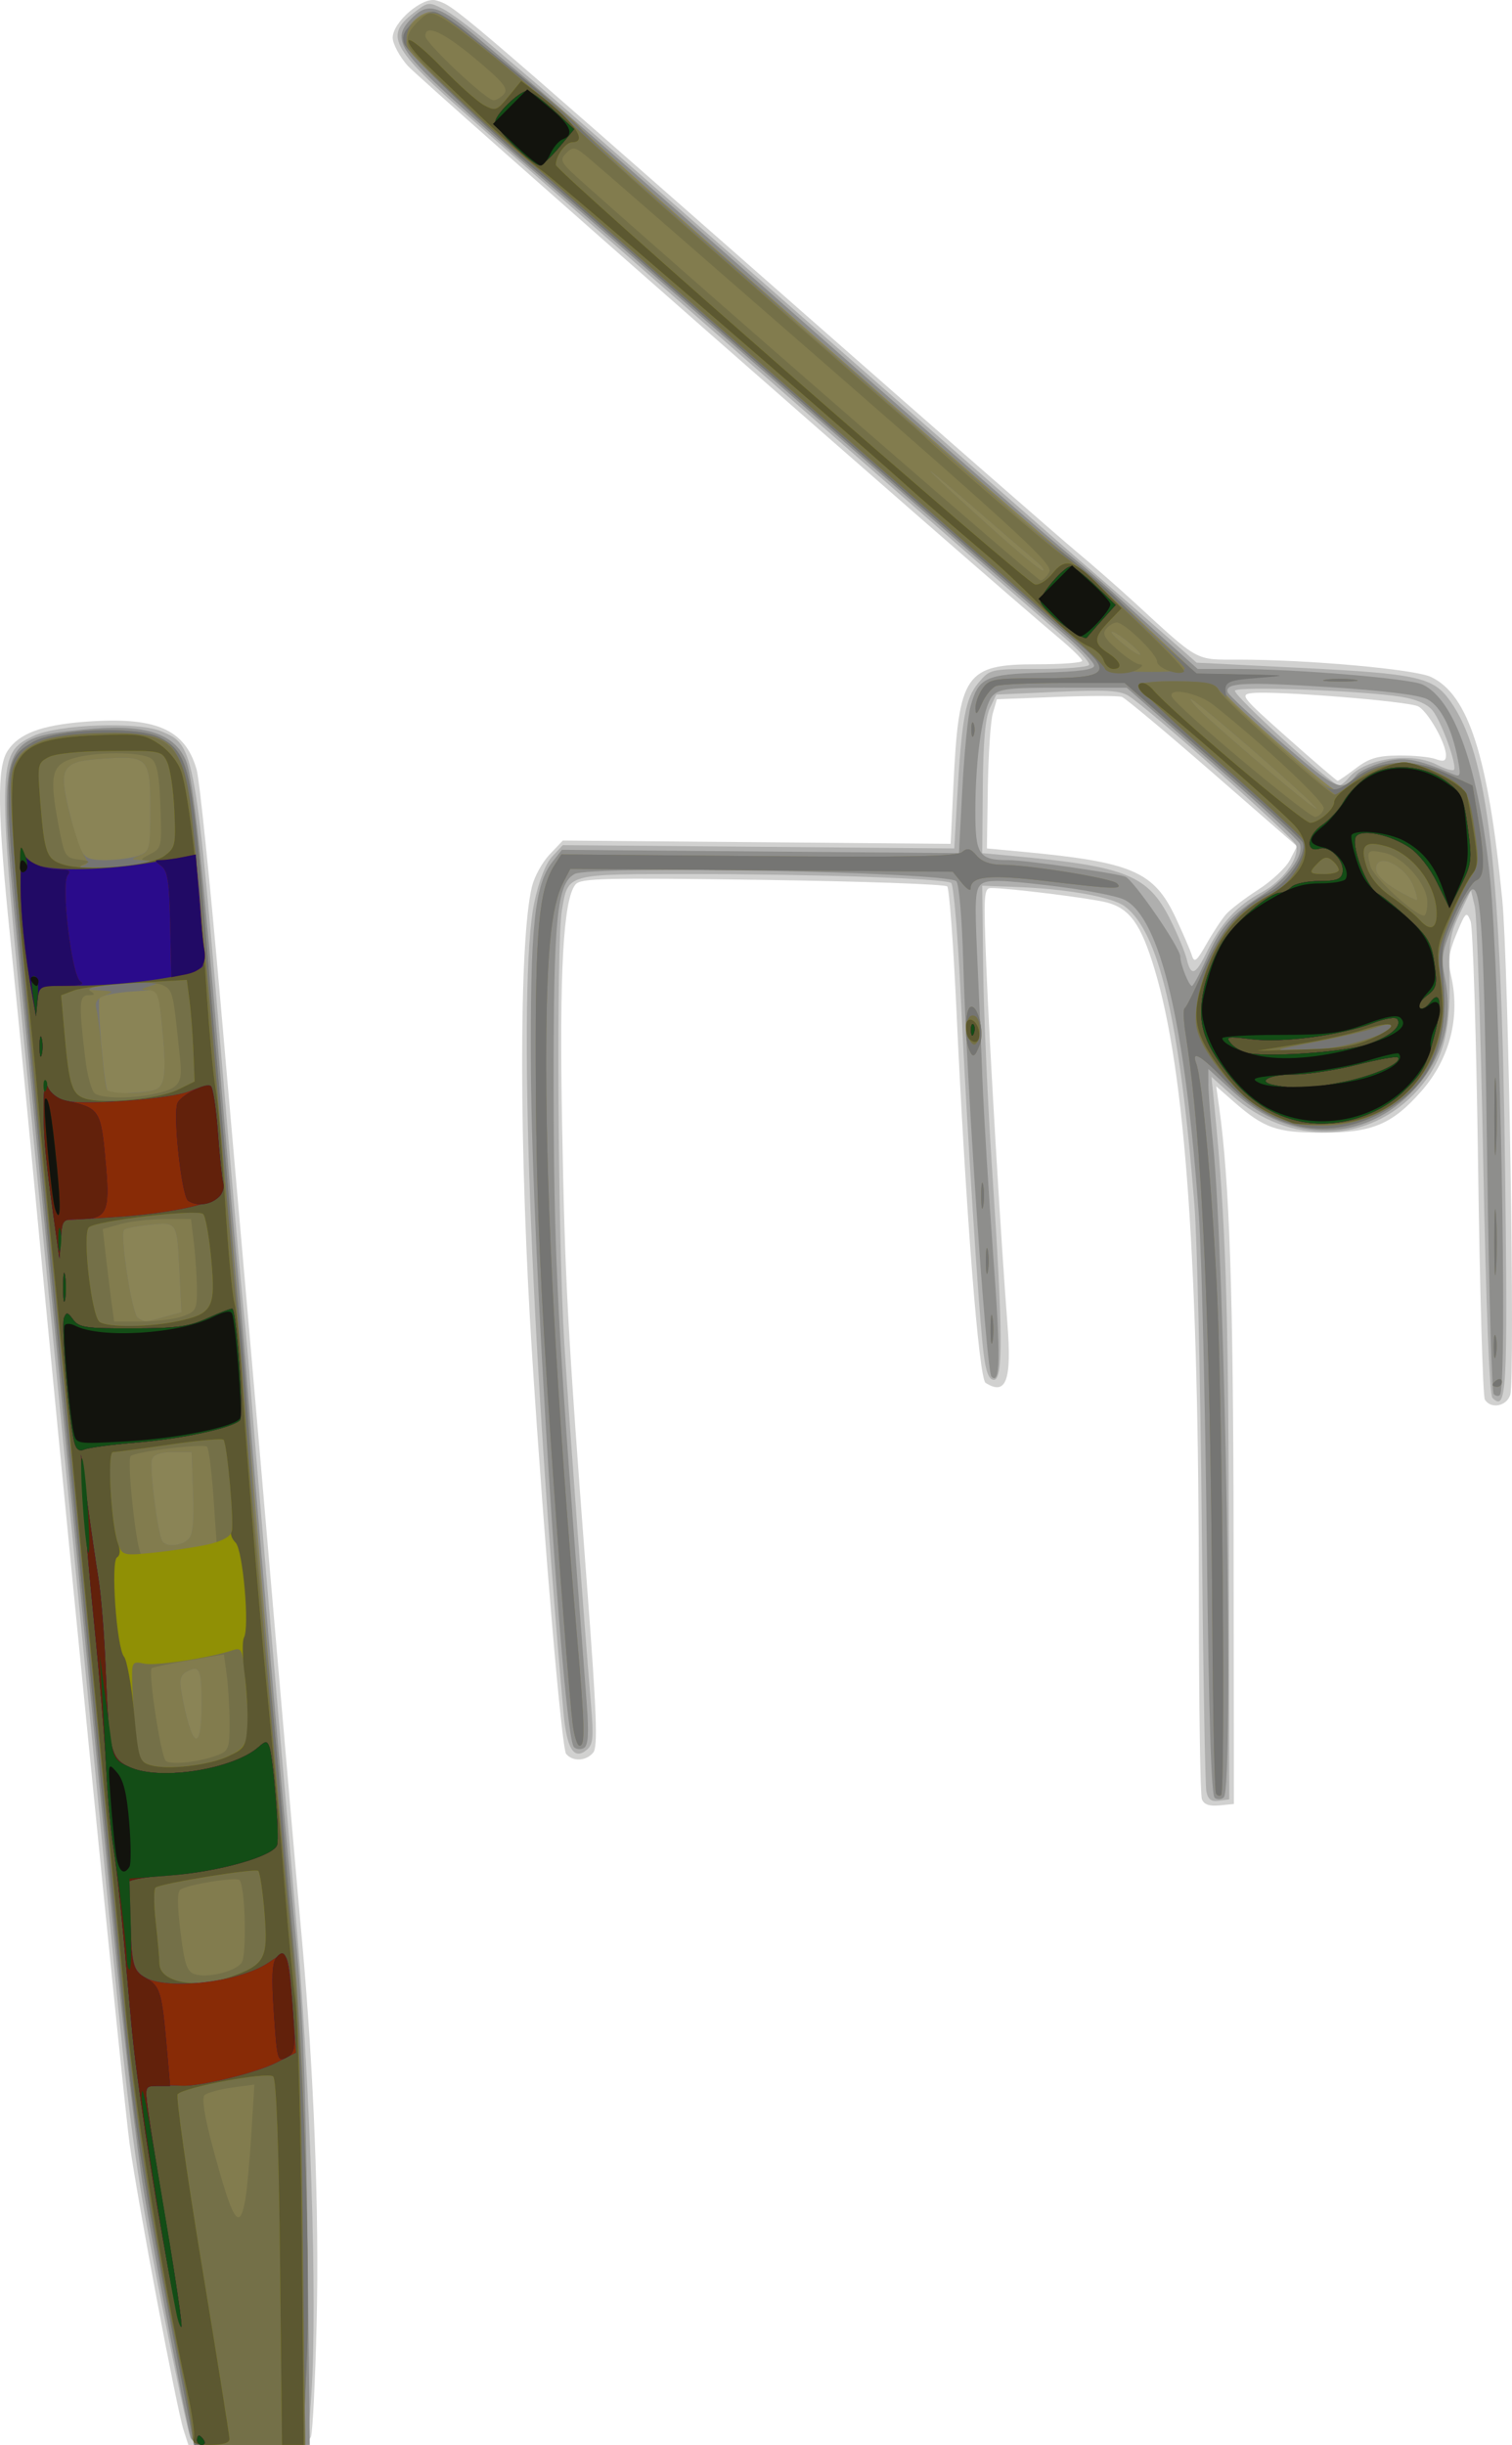
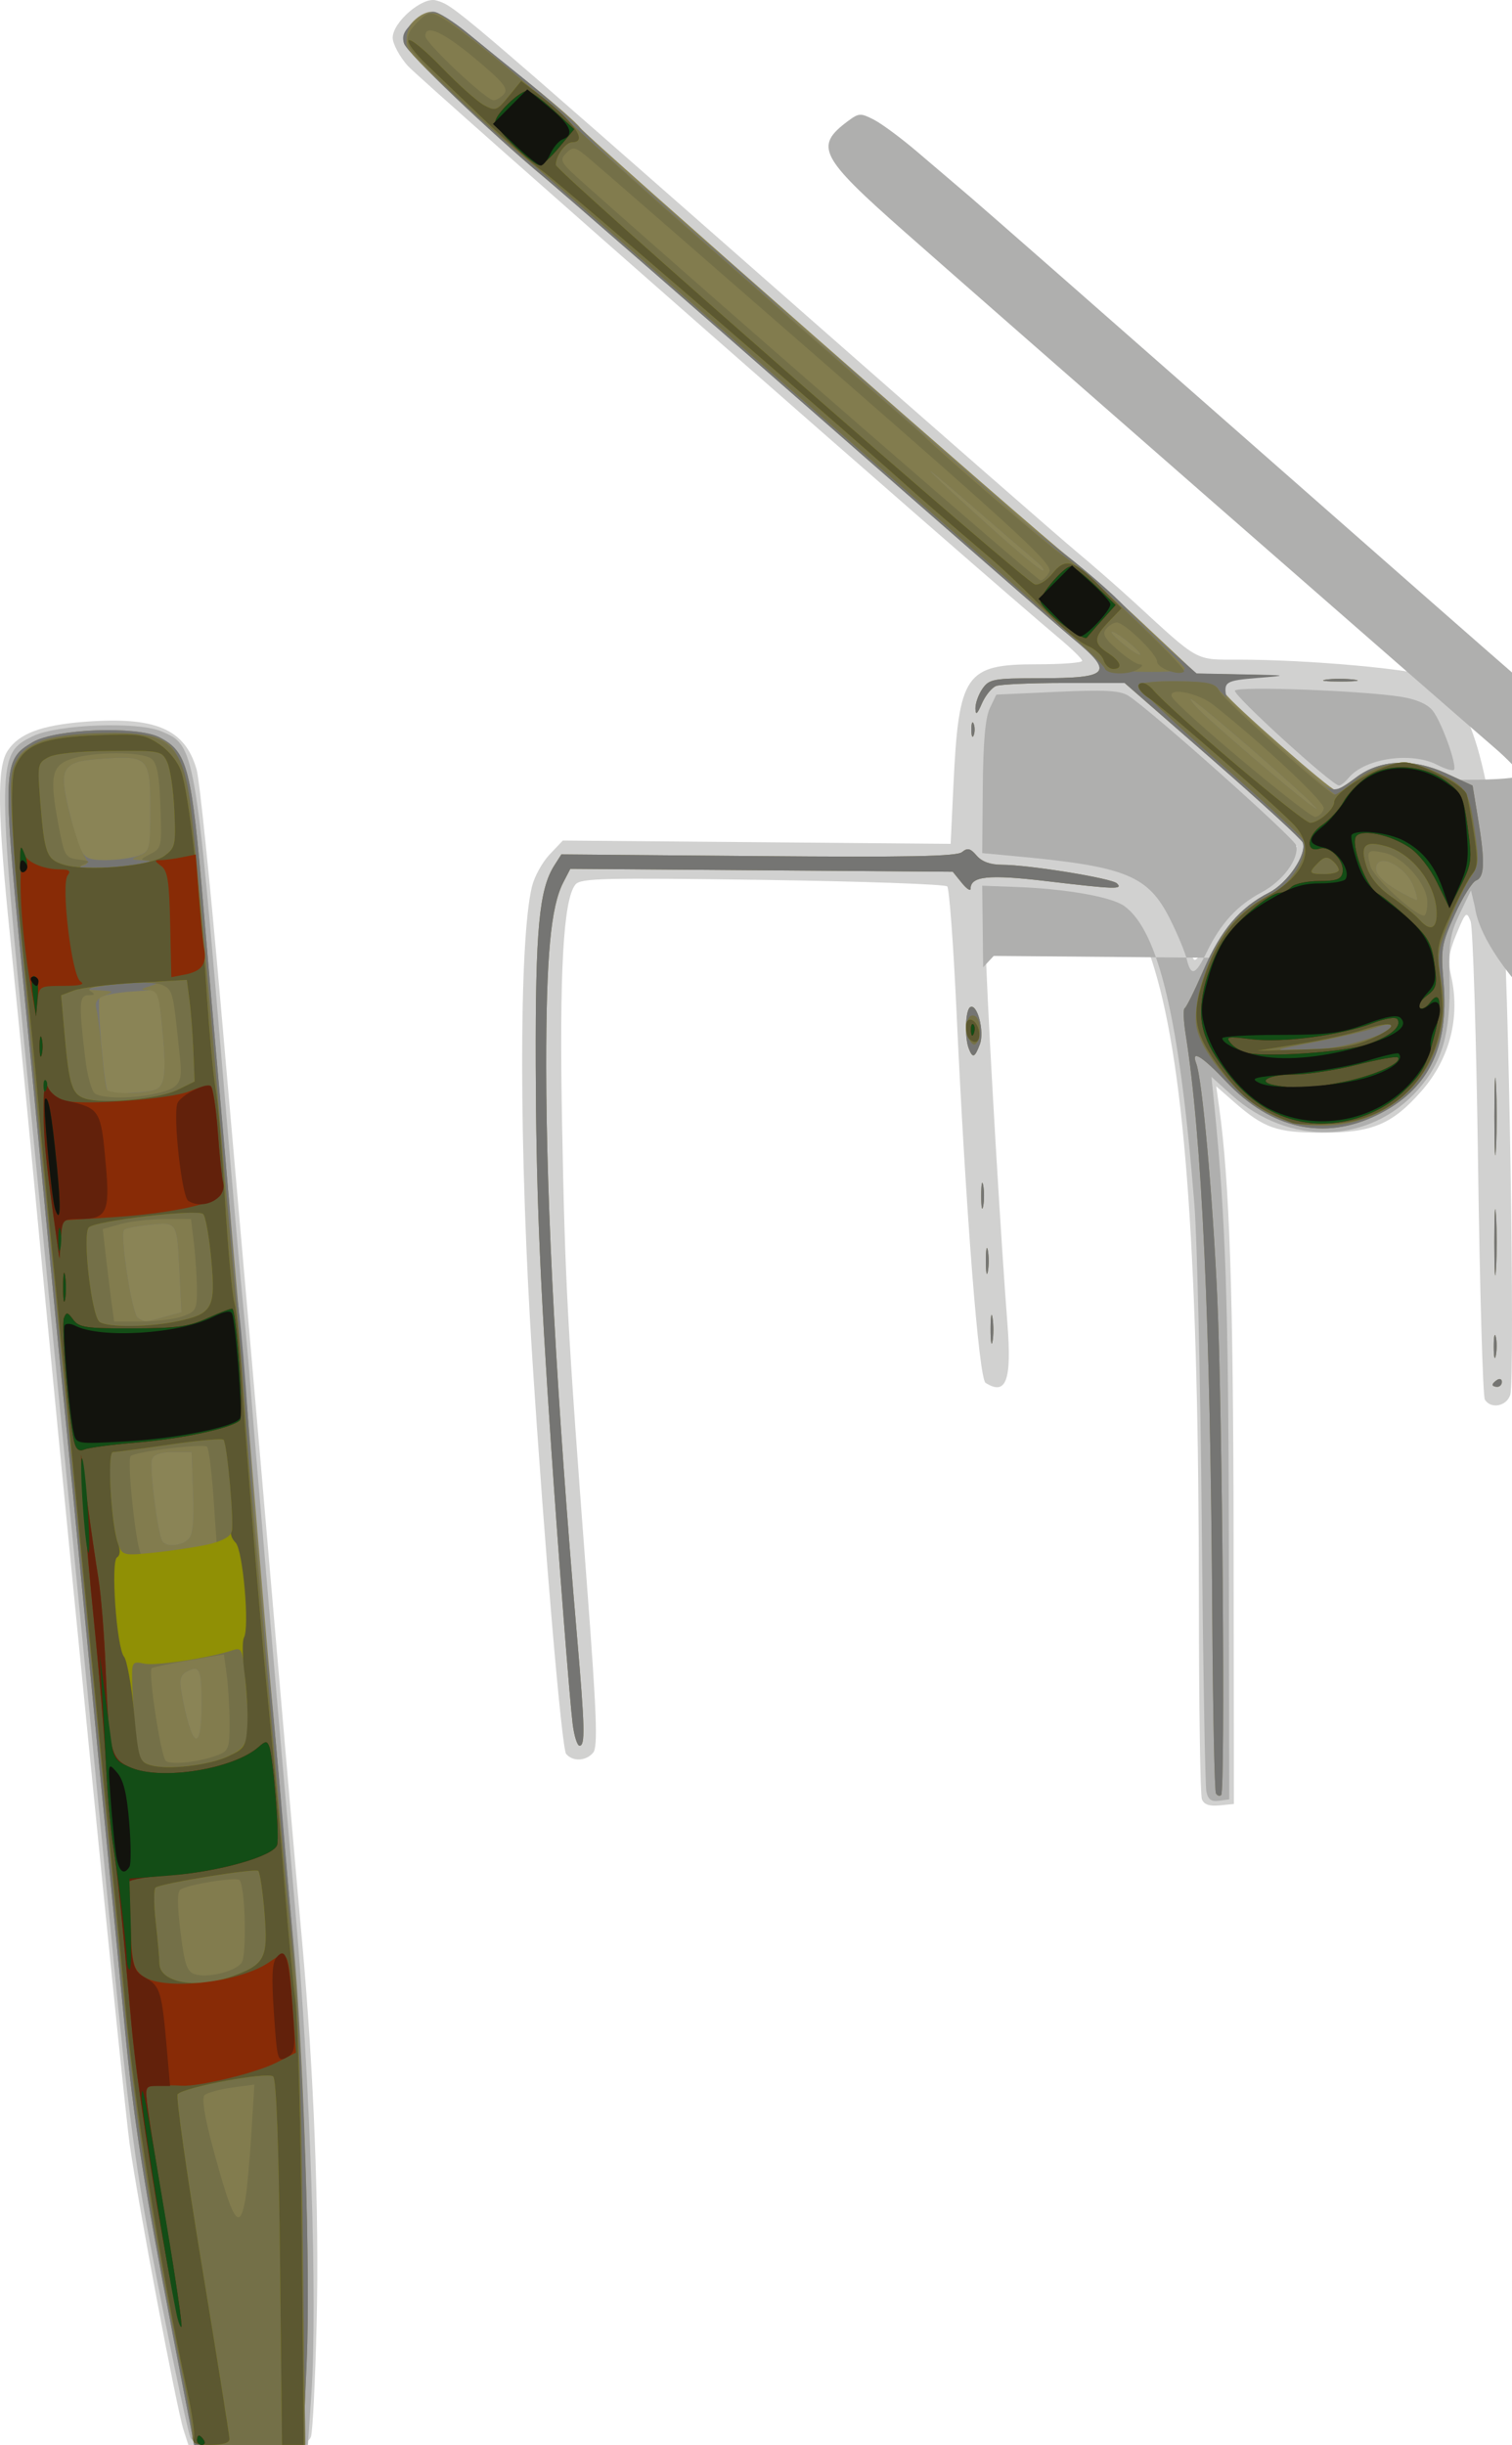
<svg xmlns="http://www.w3.org/2000/svg" xmlns:ns1="http://www.inkscape.org/namespaces/inkscape" xmlns:ns2="http://sodipodi.sourceforge.net/DTD/sodipodi-0.dtd" width="324.428" height="524.518" id="svg2" version="1.1" ns1:version="0.47 r22583" ns2:docname="New document 1">
  <title id="title2862">Croquet Action</title>
  <defs id="defs4">
    <ns1:perspective ns2:type="inkscape:persp3d" ns1:vp_x="0 : 526.18109 : 1" ns1:vp_y="0 : 1000 : 0" ns1:vp_z="744.09448 : 526.18109 : 1" ns1:persp3d-origin="372.04724 : 350.78739 : 1" id="perspective10" />
    <ns1:perspective id="perspective2824" ns1:persp3d-origin="0.5 : 0.33333333 : 1" ns1:vp_z="1 : 0.5 : 1" ns1:vp_y="0 : 1000 : 0" ns1:vp_x="0 : 0.5 : 1" ns2:type="inkscape:persp3d" />
  </defs>
  <ns2:namedview id="base" pagecolor="#ffffff" bordercolor="#666666" borderopacity="1.0" ns1:pageopacity="0.0" ns1:pageshadow="2" ns1:zoom="0.7" ns1:cx="444.41486" ns1:cy="266.89776" ns1:document-units="px" ns1:current-layer="layer1" showgrid="false" ns1:window-width="1280" ns1:window-height="753" ns1:window-x="-4" ns1:window-y="-4" ns1:window-maximized="1" />
  <g ns1:label="Layer 1" ns1:groupmode="layer" id="layer1" transform="translate(69.415,-274.741)">
    <g id="g2830" transform="translate(240.416,4.041)">
      <path style="fill:#d1d1d0" d="m -270.461,791.969 c -1.45,-4.512 -9.626,-47.884 -11.546,-61.25 -1.266,-8.814 -14.056,-137.905 -22.045,-222.5 -0.857,-9.075 -2.48,-25.5 -3.606,-36.5 -2.731,-26.67 -2.862,-36.403 -0.539,-39.949 2.417,-3.689 7.244,-5.507 16.525,-6.222 15.202,-1.172 21.543,1.532 24.031,10.251 0.616,2.157 2.904,24.396 5.086,49.421 2.182,25.025 4.875,55.85 5.986,68.5 1.11,12.65 3.808,43.925 5.995,69.5 2.187,25.575 4.672,54.15 5.521,63.5 2.578,28.371 3.743,58.8 3.161,82.503 -0.304,12.377 -0.855,23.289 -1.223,24.25 -0.59,1.537 -2.212,1.747 -13.486,1.747 l -12.815,0 -1.045,-3.25 z M -51.944,656.691 c -0.345,-0.9 -0.634,-19.936 -0.641,-42.304 -0.024,-73.105 -2.873,-113.753 -9.514,-135.765 -2.918,-9.671 -5.326,-13.027 -10.276,-14.323 -3.438,-0.9 -20.999,-3.081 -24.807,-3.081 -1.546,0 -1.633,1.427 -1.02,16.75 0.694,17.354 3.172,59.288 4.535,76.75 0.949,12.163 -0.272,15.457 -4.69,12.653 -1.449,-0.919 -4.264,-36.952 -6.261,-80.153 -0.648,-14.025 -1.533,-25.883 -1.966,-26.35 -0.433,-0.468 -18.271,-1.097 -39.641,-1.398 -34.065,-0.481 -39.01,-0.36 -40.121,0.978 -2.615,3.151 -3.489,18.702 -2.882,51.27 0.638,34.197 1.132,43.388 5.282,98.223 2.162,28.572 2.426,35.511 1.399,36.75 -1.534,1.848 -4.398,1.985 -5.813,0.277 -0.94,-1.135 -4.585,-43.694 -7.216,-84.25 -2.916,-44.952 -2.962,-90.257 -0.104,-101.862 0.523,-2.124 2.225,-5.205 3.781,-6.846 l 2.83,-2.985 41.607,0.356 41.607,0.356 0.606,-12.67 c 1.139,-23.802 2.549,-25.849 17.815,-25.849 5.426,0 9.839,-0.338 9.808,-0.75 -0.031,-0.412 -2.206,-2.55 -4.833,-4.75 -16.592,-13.897 -137.3,-119.952 -139.912,-122.927 -1.759,-2.003 -3.198,-4.705 -3.198,-6.004 0,-3.354 6.44,-8.871 9.332,-7.994 3.965,1.202 2.939,0.329 79.235,67.425 28.456,25.025 54.545,47.831 57.975,50.681 3.43,2.849 9.099,7.811 12.597,11.026 14.079,12.938 12.901,12.293 22.458,12.293 14.845,0 37.669,2.054 41.172,3.705 8.065,3.802 12.309,17.05 15.308,47.795 1.364,13.98 2.793,102.929 1.707,106.25 -0.801,2.45 -4.16,3.067 -5.444,1 -0.427,-0.688 -1.084,-23.525 -1.461,-50.75 -0.376,-27.225 -1.096,-50.567 -1.599,-51.87 -0.858,-2.223 -1.045,-2.057 -3.01,2.672 -1.668,4.014 -1.914,5.824 -1.207,8.87 2.081,8.967 -0.206,17.935 -6.354,24.92 -6.237,7.085 -10.546,8.893 -21.21,8.897 -9.848,0.004 -12.527,-0.94 -19.135,-6.742 l -3.662,-3.215 0.626,4.484 c 2.231,15.968 3.036,39.865 3.1,91.984 l 0.07,57.5 -3.122,0.304 c -2.166,0.211 -3.315,-0.197 -3.75,-1.332 z m 5.201,-189.868 c 0.919,-1.043 4.027,-3.415 6.907,-5.271 2.879,-1.856 5.924,-4.707 6.766,-6.335 l 1.531,-2.96 -18.097,-15.769 c -9.953,-8.673 -18.71,-15.994 -19.46,-16.269 -0.75,-0.275 -7.095,-0.275 -14.1,0 l -12.737,0.5 -0.871,3 c -0.479,1.65 -0.96,8.85 -1.069,15.999 l -0.198,12.999 7.5,0.702 c 23.742,2.222 28.351,4.211 33.054,14.267 1.552,3.318 3.097,6.916 3.434,7.995 0.516,1.656 1.005,1.267 3.14,-2.5 1.391,-2.454 3.281,-5.315 4.2,-6.358 z m 27.833,-31.295 c 2.834,-2.162 4.64,-2.703 9.183,-2.75 3.11,-0.033 6.668,0.309 7.905,0.758 1.739,0.632 2.25,0.452 2.25,-0.79 0,-2.595 -3.84,-9.372 -5.951,-10.501 -2.059,-1.102 -30.875,-3.407 -35.661,-2.853 -2.664,0.308 -2.247,0.835 7.591,9.576 5.726,5.088 10.578,9.25 10.782,9.25 0.205,0 1.959,-1.211 3.9,-2.691 z" id="path2860" />
-       <path style="fill:#afafae" d="m -269.021,793.489 c -0.744,-1.939 -5.33,-24.016 -8.468,-40.77 -3.419,-18.252 -4.932,-29.971 -8.096,-62.713 -4.704,-48.69 -12.451,-128.207 -18.052,-185.287 -6.973,-71.062 -6.956,-72.357 0.96,-76.126 5.253,-2.501 22.34,-3.141 27.397,-1.027 7.324,3.062 7.312,2.99 13.7,78.653 1.649,19.525 3.432,39.775 3.962,45 0.531,5.225 1.221,12.875 1.535,17 0.763,10.036 5.842,69.325 9.595,112 3.25,36.961 4.823,84.352 3.46,104.25 l -0.736,10.75 -12.297,0 c -10.735,0 -12.381,-0.22 -12.961,-1.73 z M -50.984,655.034 c -0.266,-1.273 -0.709,-27.065 -0.986,-57.315 -0.276,-30.25 -0.985,-61.075 -1.574,-68.5 -3.146,-39.635 -7.624,-58.745 -15.028,-64.131 -2.744,-1.996 -12.614,-3.725 -23.5,-4.117 l -7,-0.252 0.194,17.5 c 0.107,9.625 0.99,29.425 1.963,44 2.284,34.218 2.365,44.5 0.35,44.5 -1.059,0 -1.699,-1.602 -2.198,-5.5 -0.992,-7.747 -3.578,-48.073 -4.906,-76.5 -0.616,-13.2 -1.549,-24.268 -2.072,-24.596 -1.524,-0.955 -29.124,-1.904 -55.418,-1.904 -27.452,0 -26.743,-0.196 -28.103,7.762 -1.242,7.268 -0.874,71.316 0.536,93.238 1.165,18.119 4.185,58.938 5.735,77.524 0.562,6.735 0.408,8.24 -0.956,9.372 -2.749,2.282 -4.291,-0.237 -4.991,-8.155 -7.179,-81.146 -9.892,-156.52 -6.249,-173.656 0.993,-4.67 2.417,-8.318 3.846,-9.855 l 2.269,-2.44 42,0.355 42,0.355 0.6,-10.5 c 0.994,-17.388 1.782,-21.706 4.562,-25.01 2.495,-2.965 2.601,-2.99 12.868,-2.99 5.694,0 10.594,-0.392 10.89,-0.871 0.296,-0.479 -2.293,-3.291 -5.753,-6.25 -8.624,-7.374 -107.589,-93.916 -126.415,-110.545 -18.129,-16.014 -19.268,-18.247 -12.059,-23.629 2.37,-1.77 2.743,-1.79 5.617,-0.303 1.693,0.876 5.852,3.956 9.241,6.845 3.389,2.889 8.54,7.278 11.445,9.753 2.905,2.475 28.994,25.361 57.974,50.857 28.98,25.496 55.124,48.446 58.097,51 2.973,2.554 9.8,8.501 15.169,13.216 l 9.764,8.573 22.676,1.133 c 24.734,1.235 28.095,1.984 31.716,7.07 8.199,11.514 11.009,35.655 11.81,101.466 0.571,46.85 0.329,51.117 -2.727,48.061 -0.646,-0.646 -1.384,-19.655 -1.995,-51.45 C 7.875,491.411 7.069,467.144 6.618,465.219 l -0.82,-3.5 -2.415,5 c -2.078,4.302 -2.385,6.256 -2.196,14 0.28,11.514 -1.491,17.778 -6.702,23.698 -10.378,11.79 -27.737,12.295 -40.088,1.165 l -4.286,-3.863 0.648,6.5 c 2.391,23.974 2.995,42.127 3.078,92.5 l 0.092,56 -2.215,0.315 c -1.639,0.233 -2.34,-0.287 -2.698,-2 z m 0.094,-180.097 c 2.983,-6.14 6.562,-10.039 11.734,-12.783 4.578,-2.429 8.112,-7.215 7.448,-10.087 -0.361,-1.559 -31.696,-29.479 -36.083,-32.151 -1.782,-1.085 -5.121,-1.259 -15.271,-0.793 l -12.99,0.596 -1.394,2.916 c -0.967,2.024 -1.43,7.228 -1.51,17 l -0.116,14.084 7.5,0.701 c 23.447,2.191 28.138,4.127 32.845,13.556 1.577,3.159 3.165,6.981 3.53,8.493 0.916,3.799 1.884,3.455 4.307,-1.532 z m 30.446,-37.373 c 3.48,-4.196 13.45,-5.649 19.015,-2.771 1.674,0.866 3.272,1.345 3.552,1.065 0.792,-0.792 -2.64,-10.35 -4.574,-12.738 -1.119,-1.382 -3.524,-2.422 -6.799,-2.939 -8.392,-1.327 -34.987,-2.312 -35.601,-1.319 -0.533,0.863 20.852,20.357 22.332,20.357 0.387,0 1.32,-0.745 2.075,-1.655 z" id="path2858" />
-       <path style="fill:#8e8e8c" d="m -268.954,793.469 c -0.942,-3.188 -7.476,-37.503 -10.044,-52.75 -1.39,-8.25 -4.34,-33.675 -6.557,-56.5 -2.216,-22.825 -4.692,-48.25 -5.502,-56.5 -3.384,-34.459 -7.594,-77.688 -9.984,-102.5 -1.404,-14.575 -3.672,-37.916 -5.042,-51.869 -4.277,-43.588 -4.074,-44.266 13.847,-46.113 13.209,-1.362 19.772,0.604 22.311,6.683 1.519,3.635 3.64,22.982 7.323,66.8 1.156,13.75 2.757,31.975 3.558,40.5 0.801,8.525 1.92,21.575 2.486,29 0.895,11.733 3.131,37.894 6.965,81.5 0.58,6.6 2.004,21.9 3.163,34 1.635,17.066 2.215,31.812 2.586,65.75 l 0.478,43.75 -12.536,0 c -11.075,0 -12.596,-0.204 -13.053,-1.75 z M -49.184,656.428 c -0.76,-0.491 -1.286,-17.411 -1.714,-55.208 -0.34,-29.975 -1.093,-61.25 -1.675,-69.5 -2.906,-41.241 -8.25,-63.993 -15.967,-67.984 -1.627,-0.841 -8.871,-2.219 -16.097,-3.061 -10.605,-1.236 -13.431,-1.288 -14.659,-0.269 -1.285,1.066 -1.422,3.365 -0.885,14.788 0.35,7.439 0.867,19.601 1.149,27.026 0.282,7.425 1.329,24.525 2.326,38 1.609,21.751 1.518,27.717 -0.393,25.806 -1.1,-1.1 -5.364,-63.681 -6.048,-88.768 -0.256,-9.396 -0.894,-16.908 -1.485,-17.5 -1.986,-1.988 -78.38,-3.442 -81.9,-1.559 -3.798,2.033 -4.541,9.537 -4.507,45.521 0.032,33.607 0.728,48.739 4.529,98.5 1.071,14.025 2.233,29.372 2.583,34.105 0.465,6.299 0.306,8.808 -0.592,9.363 -0.675,0.417 -1.65,0.335 -2.168,-0.183 -2.388,-2.388 -9.006,-106.628 -9.224,-145.285 -0.173,-30.636 0.767,-39.732 4.61,-44.617 l 2.04,-2.593 42.595,0.355 42.595,0.355 0.729,-13.814 c 0.401,-7.598 1.186,-15.514 1.746,-17.591 1.69,-6.276 3.203,-6.986 15.565,-7.309 7.755,-0.202 10.961,-0.64 10.961,-1.497 0,-0.666 -2.761,-3.591 -6.135,-6.5 -3.374,-2.909 -27.449,-23.968 -53.5,-46.798 -26.051,-22.83 -52.09,-45.534 -57.865,-50.453 -5.775,-4.919 -15.113,-13.184 -20.75,-18.365 -11.308,-10.393 -12.405,-12.8 -7.805,-17.122 3.325,-3.124 5.614,-2.359 13.93,4.655 3.777,3.186 9.263,7.818 12.191,10.293 2.928,2.475 21.886,19.107 42.129,36.96 51.803,45.686 68.145,59.997 73.31,64.194 2.473,2.01 6.296,5.328 8.496,7.374 2.2,2.046 7.201,6.589 11.113,10.096 l 7.113,6.376 8.2,0 c 12.837,0 37.316,2.035 40.038,3.329 6.951,3.303 12.078,18.039 14.5,41.671 2.126,20.74 3.806,109.063 2.107,110.762 -0.314,0.314 -0.909,0.234 -1.321,-0.178 C 10.266,569.391 9.639,547.379 9.285,520.887 8.63,471.787 8.031,460.853 6.037,461.515 c -0.609,0.202 -2.392,3.448 -3.96,7.214 -2.575,6.18 -2.755,7.341 -1.852,11.919 1.753,8.89 -0.45,16.971 -6.433,23.592 -10.502,11.625 -26.664,11.955 -38.874,0.795 l -5.488,-5.016 0.017,3.35 c 0.01,1.843 0.442,7.4 0.961,12.35 2.639,25.17 4.54,138.382 2.361,140.561 -0.471,0.471 -1.349,0.537 -1.952,0.147 z m -1.823,-179.948 c 3.057,-6.912 5.294,-9.47 12.172,-13.917 5.239,-3.388 8.857,-8.356 7.9,-10.85 -0.28,-0.729 -8.75,-8.56 -18.822,-17.401 l -18.313,-16.075 -13.595,-0.009 c -11.835,-0.008 -13.806,0.224 -15.226,1.793 -2.029,2.242 -3.633,12.942 -3.659,24.413 -0.022,9.722 0.68,10.78 7.164,10.791 3.502,0.006 22.162,2.653 24.962,3.541 1.724,0.546 11.853,15.242 11.853,17.196 0,1.608 1.848,6.257 2.488,6.257 0.296,0 1.68,-2.583 3.076,-5.74 z m 32.288,-39.581 c 0.653,-0.786 3.195,-1.992 5.649,-2.679 4.445,-1.244 7.103,-0.795 14.891,2.518 1.728,0.735 1.829,0.473 1.172,-3.032 -1.258,-6.703 -3.686,-11.498 -6.583,-12.997 -1.799,-0.93 -9.268,-1.846 -21.27,-2.609 -18.02,-1.145 -22.227,-0.927 -21.543,1.116 0.183,0.548 5.475,5.471 11.76,10.94 11.759,10.234 12.697,10.631 15.925,6.742 z" id="path2856" />
+       <path style="fill:#afafae" d="m -269.021,793.489 c -0.744,-1.939 -5.33,-24.016 -8.468,-40.77 -3.419,-18.252 -4.932,-29.971 -8.096,-62.713 -4.704,-48.69 -12.451,-128.207 -18.052,-185.287 -6.973,-71.062 -6.956,-72.357 0.96,-76.126 5.253,-2.501 22.34,-3.141 27.397,-1.027 7.324,3.062 7.312,2.99 13.7,78.653 1.649,19.525 3.432,39.775 3.962,45 0.531,5.225 1.221,12.875 1.535,17 0.763,10.036 5.842,69.325 9.595,112 3.25,36.961 4.823,84.352 3.46,104.25 l -0.736,10.75 -12.297,0 c -10.735,0 -12.381,-0.22 -12.961,-1.73 z M -50.984,655.034 c -0.266,-1.273 -0.709,-27.065 -0.986,-57.315 -0.276,-30.25 -0.985,-61.075 -1.574,-68.5 -3.146,-39.635 -7.624,-58.745 -15.028,-64.131 -2.744,-1.996 -12.614,-3.725 -23.5,-4.117 l -7,-0.252 0.194,17.5 l 2.269,-2.44 42,0.355 42,0.355 0.6,-10.5 c 0.994,-17.388 1.782,-21.706 4.562,-25.01 2.495,-2.965 2.601,-2.99 12.868,-2.99 5.694,0 10.594,-0.392 10.89,-0.871 0.296,-0.479 -2.293,-3.291 -5.753,-6.25 -8.624,-7.374 -107.589,-93.916 -126.415,-110.545 -18.129,-16.014 -19.268,-18.247 -12.059,-23.629 2.37,-1.77 2.743,-1.79 5.617,-0.303 1.693,0.876 5.852,3.956 9.241,6.845 3.389,2.889 8.54,7.278 11.445,9.753 2.905,2.475 28.994,25.361 57.974,50.857 28.98,25.496 55.124,48.446 58.097,51 2.973,2.554 9.8,8.501 15.169,13.216 l 9.764,8.573 22.676,1.133 c 24.734,1.235 28.095,1.984 31.716,7.07 8.199,11.514 11.009,35.655 11.81,101.466 0.571,46.85 0.329,51.117 -2.727,48.061 -0.646,-0.646 -1.384,-19.655 -1.995,-51.45 C 7.875,491.411 7.069,467.144 6.618,465.219 l -0.82,-3.5 -2.415,5 c -2.078,4.302 -2.385,6.256 -2.196,14 0.28,11.514 -1.491,17.778 -6.702,23.698 -10.378,11.79 -27.737,12.295 -40.088,1.165 l -4.286,-3.863 0.648,6.5 c 2.391,23.974 2.995,42.127 3.078,92.5 l 0.092,56 -2.215,0.315 c -1.639,0.233 -2.34,-0.287 -2.698,-2 z m 0.094,-180.097 c 2.983,-6.14 6.562,-10.039 11.734,-12.783 4.578,-2.429 8.112,-7.215 7.448,-10.087 -0.361,-1.559 -31.696,-29.479 -36.083,-32.151 -1.782,-1.085 -5.121,-1.259 -15.271,-0.793 l -12.99,0.596 -1.394,2.916 c -0.967,2.024 -1.43,7.228 -1.51,17 l -0.116,14.084 7.5,0.701 c 23.447,2.191 28.138,4.127 32.845,13.556 1.577,3.159 3.165,6.981 3.53,8.493 0.916,3.799 1.884,3.455 4.307,-1.532 z m 30.446,-37.373 c 3.48,-4.196 13.45,-5.649 19.015,-2.771 1.674,0.866 3.272,1.345 3.552,1.065 0.792,-0.792 -2.64,-10.35 -4.574,-12.738 -1.119,-1.382 -3.524,-2.422 -6.799,-2.939 -8.392,-1.327 -34.987,-2.312 -35.601,-1.319 -0.533,0.863 20.852,20.357 22.332,20.357 0.387,0 1.32,-0.745 2.075,-1.655 z" id="path2858" />
      <path style="fill:#8a8456" d="m -272.863,770.969 c -6.133,-31.714 -8.333,-45.806 -10.186,-65.25 -0.839,-8.8 -2.42,-25 -3.515,-36 -1.094,-11 -3.342,-34.175 -4.995,-51.5 -1.653,-17.325 -3.67,-38.025 -4.482,-46 -0.812,-7.975 -2.634,-26.65 -4.049,-41.5 -1.414,-14.85 -3.647,-38.025 -4.962,-51.5 -4.292,-43.989 -4.221,-45.538 2.259,-49.31 4.939,-2.875 22.393,-3.523 27.219,-1.011 5.997,3.121 6.851,6.455 9.431,36.83 0.887,10.445 2.488,28.891 3.557,40.991 5.154,58.319 5.461,61.873 8.033,93 1.136,13.75 2.494,29.5 3.017,35 0.523,5.5 1.429,15.85 2.012,23 0.584,7.15 1.728,19.975 2.544,28.5 2.287,23.917 3.819,71.209 2.956,91.25 l -0.764,17.75 -11.694,0 -11.694,0 -4.69,-24.25 z M -48.919,655.467 c -0.301,-0.487 -0.654,-17.28 -0.785,-37.317 -0.42,-64.406 -2.195,-103.309 -5.733,-125.649 -0.455,-2.87 -0.544,-5.345 -0.199,-5.5 0.345,-0.155 2.172,-3.851 4.059,-8.212 3.71,-8.574 7.791,-13.4 14.018,-16.576 4,-2.041 8.167,-8.205 7.264,-10.746 -0.245,-0.689 -8.948,-8.676 -19.339,-17.75 l -18.894,-16.498 -12.94,0 c -7.117,0 -13.702,0.292 -14.633,0.65 -0.931,0.357 -2.3,2.045 -3.043,3.75 -1.024,2.353 -1.359,2.612 -1.389,1.073 -0.021,-1.115 0.661,-3.028 1.518,-4.25 1.442,-2.059 2.342,-2.224 12.25,-2.238 15.199,-0.022 16.092,-1.119 7.024,-8.621 -2.568,-2.125 -27.77,-24.113 -56.004,-48.863 -28.234,-24.75 -54.033,-47.242 -57.33,-49.982 -11.361,-9.44 -29.407,-26.663 -30.045,-28.673 -0.796,-2.509 2.991,-6.846 5.974,-6.84 1.142,0.002 4.551,2.044 7.576,4.538 3.025,2.493 9.435,7.699 14.243,11.568 4.809,3.869 9.309,7.829 10,8.801 1.405,1.975 97.726,86.617 104.767,92.063 2.469,1.91 9.654,8.323 15.966,14.25 l 11.476,10.777 10.024,0.193 c 7.762,0.149 8.557,0.274 3.524,0.553 -6.97,0.386 -8.708,1.215 -7.354,3.506 1.151,1.948 22.573,20.748 23.641,20.748 0.465,0 2.423,-1.203 4.351,-2.674 5.168,-3.942 12.184,-4.267 19.466,-0.903 l 5.605,2.59 1.145,6.936 c 1.552,9.399 1.456,12.717 -0.388,13.425 -0.843,0.324 -2.909,3.634 -4.59,7.357 -2.852,6.315 -3.013,7.289 -2.397,14.524 1.195,14.049 -3.325,23.067 -14.249,28.429 -11.301,5.547 -22.706,3.049 -32.302,-7.075 -5.323,-5.616 -7.698,-7.06 -6.507,-3.957 1.282,3.341 3.532,28.453 4.51,50.346 1.103,24.673 1.736,105.666 0.834,106.569 -0.31,0.31 -0.81,0.166 -1.112,-0.322 z m -138.045,-14.997 c -0.638,-5.226 -2.972,-35.301 -4.56,-58.75 -2.512,-37.096 -3.278,-55.936 -3.352,-82.5 -0.082,-29.115 0.72,-37.726 3.992,-42.861 l 1.504,-2.361 42.25,0.361 c 32.105,0.275 42.601,0.07 43.713,-0.852 1.177,-0.977 1.791,-0.831 3.144,0.75 1.115,1.303 2.947,1.966 5.441,1.97 5.807,0.009 23.553,2.887 24.666,4.001 1.317,1.317 -0.292,1.263 -15.255,-0.509 -12.246,-1.45 -16.151,-1.052 -16.151,1.648 0,0.592 -0.86,0.013 -1.911,-1.285 l -1.911,-2.361 -41.032,-0.311 -41.032,-0.311 -1.518,2.935 c -2.677,5.177 -3.665,15.823 -3.657,39.402 0.01,29.925 2.277,71.878 6.604,122.239 1.697,19.753 1.786,23.546 0.551,23.546 -0.498,0 -1.167,-2.138 -1.486,-4.75 z m 197.392,-72.691 c 0,-0.243 0.45,-0.719 1,-1.059 0.55,-0.34 1,-0.141 1,0.441 0,0.582 -0.45,1.059 -1,1.059 -0.55,0 -1,-0.198 -1,-0.441 z m 0.252,-8.059 c -0.011,-2.2 0.185,-3.218 0.435,-2.262 0.25,0.956 0.259,2.756 0.02,4 -0.239,1.244 -0.444,0.462 -0.455,-1.738 z m -107.966,-4 c 0.008,-2.75 0.202,-3.756 0.432,-2.236 0.23,1.52 0.224,3.77 -0.014,5 -0.237,1.23 -0.425,-0.014 -0.418,-2.764 z m 108.092,-18.5 c 0,-6.325 0.162,-8.912 0.361,-5.75 0.198,3.163 0.198,8.338 0,11.5 -0.198,3.163 -0.361,0.575 -0.361,-5.75 z m -109.106,4 c 0,-2.475 0.195,-3.487 0.433,-2.25 0.238,1.238 0.238,3.263 0,4.5 -0.238,1.238 -0.433,0.225 -0.433,-2.25 z m -1,-14 c 0,-2.475 0.195,-3.487 0.433,-2.25 0.238,1.238 0.238,3.263 0,4.5 -0.238,1.238 -0.433,0.225 -0.433,-2.25 z m 110.119,-17 c 0,-7.425 0.157,-10.463 0.35,-6.75 0.192,3.712 0.192,9.787 0,13.5 -0.192,3.712 -0.35,0.675 -0.35,-6.75 z m -112.785,-14.582 c -0.92,-2.398 -0.726,-8.227 0.296,-8.858 1.518,-0.938 3.128,5.229 2.083,7.977 -1.093,2.876 -1.549,3.044 -2.379,0.881 z m 0.551,-68.418 c 0,-1.375 0.227,-1.938 0.504,-1.25 0.277,0.688 0.277,1.812 0,2.5 -0.277,0.688 -0.504,0.125 -0.504,-1.25 z m 76.074,-10.715 c 1.503,-0.228 4.203,-0.233 6,-0.01 1.797,0.223 0.568,0.409 -2.732,0.415 -3.3,0.006 -4.771,-0.176 -3.268,-0.405 z" id="path2854" />
      <path style="fill:#757573" d="m -272.863,770.969 c -6.133,-31.714 -8.333,-45.806 -10.186,-65.25 -0.839,-8.8 -2.42,-25 -3.515,-36 -1.094,-11 -3.342,-34.175 -4.995,-51.5 -1.653,-17.325 -3.67,-38.025 -4.482,-46 -0.812,-7.975 -2.634,-26.65 -4.049,-41.5 -1.414,-14.85 -3.647,-38.025 -4.962,-51.5 -4.292,-43.989 -4.221,-45.538 2.259,-49.31 4.939,-2.875 22.393,-3.523 27.219,-1.011 5.998,3.121 6.853,6.461 9.428,36.83 0.886,10.445 2.481,28.666 3.545,40.491 1.064,11.825 2.214,25.55 2.556,30.5 0.342,4.95 1.013,11.925 1.491,15.5 0.478,3.575 1.357,13.925 1.953,23 0.596,9.075 1.271,18.525 1.501,21 0.229,2.475 0.7,8.1 1.045,12.5 0.346,4.4 1.271,14.3 2.056,22 0.785,7.7 1.879,19.4 2.432,26 0.553,6.6 1.694,19.875 2.536,29.5 2.404,27.487 3.852,71.471 3.004,91.25 l -0.761,17.75 -11.694,0 -11.694,0 -4.69,-24.25 z m 6.292,-134.642 c 0,-7.528 -0.422,-8.487 -3.103,-7.053 -1.42,0.76 -1.709,1.721 -1.266,4.215 2.185,12.293 4.368,13.712 4.368,2.838 z m -2.821,-35.425 c 0.948,-0.945 1.23,-3.773 0.998,-10 l -0.323,-8.683 -3.958,0 c -2.627,0 -4.155,0.514 -4.544,1.527 -0.597,1.557 1.221,15.972 2.219,17.585 0.818,1.323 4.103,1.071 5.609,-0.43 z m -5.094,-47.69 3.585,-0.996 -0.406,-8.249 c -0.558,-11.35 -0.4,-11.086 -6.302,-10.519 -2.753,0.265 -5.266,0.742 -5.586,1.061 -0.981,0.981 1.685,18.127 2.943,18.927 1.507,0.958 1.508,0.958 5.766,-0.225 z m -2.335,-48.623 c 2.518,-0.675 2.822,-3.599 1.596,-15.332 l -0.654,-6.256 -5.861,0.424 c -3.224,0.233 -6.239,0.845 -6.7,1.359 -0.62,0.691 0.921,18.487 1.747,20.185 0.241,0.495 7.672,0.209 9.872,-0.38 z m -3.315,-50.345 c 2.488,-0.946 2.565,-1.242 2.565,-9.878 0,-10.97 -0.494,-11.54 -9.506,-10.966 -9.462,0.602 -10.23,1.659 -7.986,10.983 2.515,10.447 2.8,10.836 7.962,10.836 2.42,0 5.554,-0.439 6.965,-0.975 z m 231.218,201.223 c -0.301,-0.487 -0.654,-17.28 -0.785,-37.317 -0.42,-64.406 -2.195,-103.309 -5.733,-125.649 -0.455,-2.87 -0.544,-5.345 -0.199,-5.5 0.345,-0.155 2.172,-3.851 4.059,-8.212 3.71,-8.574 7.791,-13.4 14.018,-16.576 4,-2.041 8.167,-8.205 7.264,-10.746 -0.245,-0.689 -8.948,-8.676 -19.339,-17.75 l -18.894,-16.498 -12.94,0 c -7.117,0 -13.702,0.292 -14.633,0.65 -0.931,0.357 -2.3,2.045 -3.043,3.75 -1.024,2.353 -1.359,2.612 -1.389,1.073 -0.021,-1.115 0.661,-3.028 1.518,-4.25 1.442,-2.059 2.342,-2.224 12.25,-2.238 15.199,-0.022 16.092,-1.119 7.024,-8.621 -2.568,-2.125 -27.77,-24.113 -56.004,-48.863 -28.234,-24.75 -54.033,-47.242 -57.33,-49.982 -11.606,-9.644 -29.413,-26.683 -30.079,-28.779 -0.499,-1.571 0.022,-2.719 2.011,-4.429 1.476,-1.27 3.446,-2.307 4.378,-2.305 0.932,0.002 4.169,2.04 7.194,4.528 3.025,2.488 8.65,7.048 12.5,10.134 3.85,3.085 9.738,8.36 13.084,11.722 3.346,3.362 8.485,8.137 11.421,10.612 2.935,2.475 6.549,5.625 8.031,7 1.482,1.375 5.07,4.525 7.973,7 5.109,4.355 11.271,9.829 16.885,15 1.493,1.375 5.105,4.525 8.028,7 2.922,2.475 6.552,5.625 8.065,7 1.513,1.375 5.332,4.75 8.486,7.5 3.154,2.75 6.746,5.9 7.982,7 1.236,1.1 4.586,4.025 7.443,6.5 2.857,2.475 6.501,5.699 8.097,7.166 1.596,1.466 6.413,5.345 10.704,8.62 4.291,3.275 9.856,8.15 12.368,10.834 2.511,2.684 7.011,7.007 10,9.607 l 5.434,4.727 10,0.2 c 9.807,0.196 9.865,0.211 3,0.773 -6.725,0.551 -7.191,0.827 -6.65,3.934 0.127,0.729 6.302,6.383 19.391,17.757 3.455,3.003 4.108,2.98 8.398,-0.292 5.168,-3.942 12.184,-4.267 19.466,-0.903 l 5.605,2.59 1.145,6.936 c 1.552,9.399 1.456,12.717 -0.388,13.425 -0.843,0.324 -2.909,3.634 -4.59,7.357 -2.852,6.315 -3.013,7.289 -2.397,14.524 1.195,14.049 -3.325,23.067 -14.249,28.429 -11.301,5.547 -22.706,3.049 -32.302,-7.075 -5.323,-5.616 -7.698,-7.06 -6.507,-3.957 1.282,3.341 3.532,28.453 4.51,50.346 1.103,24.673 1.736,105.666 0.834,106.569 -0.31,0.31 -0.81,0.166 -1.112,-0.322 z M -6.48,460.959 c -1.757,-4.622 -8.091,-7.629 -8.091,-3.841 0,1.173 1.625,2.859 4.25,4.412 2.337,1.382 4.375,2.39 4.528,2.24 0.153,-0.15 -0.156,-1.415 -0.687,-2.811 z m -22.619,-18.633 c -6.3,-6.046 -24.899,-22.014 -25.243,-21.67 -0.224,0.224 1.32,1.967 3.431,3.873 12.031,10.861 29.072,24.766 21.811,17.797 z m -38.29,-33.607 c -1.634,-1.375 -3.356,-2.498 -3.827,-2.495 -1.068,0.006 4.836,4.91 5.971,4.959 0.455,0.02 -0.51,-1.089 -2.144,-2.464 z m -20.332,-17.786 c -1.457,-1.218 -7.532,-6.454 -13.5,-11.636 -13.194,-11.456 -11.522,-9.446 3.28,3.944 5.978,5.408 11.32,9.849 11.87,9.869 0.55,0.02 -0.192,-0.959 -1.649,-2.177 z m -99.243,249.536 c -0.638,-5.226 -2.972,-35.301 -4.56,-58.75 -2.512,-37.096 -3.278,-55.936 -3.352,-82.5 -0.082,-29.115 0.72,-37.726 3.992,-42.861 l 1.504,-2.361 42.25,0.361 c 32.105,0.275 42.601,0.07 43.713,-0.852 1.177,-0.977 1.791,-0.831 3.144,0.75 1.115,1.303 2.947,1.966 5.441,1.97 5.807,0.009 23.553,2.887 24.666,4.001 1.317,1.317 -0.292,1.263 -15.255,-0.509 -12.246,-1.45 -16.151,-1.052 -16.151,1.648 0,0.592 -0.86,0.013 -1.911,-1.285 l -1.911,-2.361 -41.032,-0.311 -41.032,-0.311 -1.518,2.935 c -2.677,5.177 -3.665,15.823 -3.657,39.402 0.01,29.925 2.277,71.878 6.604,122.239 1.697,19.753 1.786,23.546 0.551,23.546 -0.498,0 -1.167,-2.138 -1.486,-4.75 z m 197.392,-72.691 c 0,-0.243 0.45,-0.719 1,-1.059 0.55,-0.34 1,-0.141 1,0.441 0,0.582 -0.45,1.059 -1,1.059 -0.55,0 -1,-0.198 -1,-0.441 z m 0.252,-8.059 c -0.011,-2.2 0.185,-3.218 0.435,-2.262 0.25,0.956 0.259,2.756 0.02,4 -0.239,1.244 -0.444,0.462 -0.455,-1.738 z m -107.966,-4 c 0.008,-2.75 0.202,-3.756 0.432,-2.236 0.23,1.52 0.224,3.77 -0.014,5 -0.237,1.23 -0.425,-0.014 -0.418,-2.764 z m 108.092,-18.5 c 0,-6.325 0.162,-8.912 0.361,-5.75 0.198,3.163 0.198,8.338 0,11.5 -0.198,3.163 -0.361,0.575 -0.361,-5.75 z m -109.106,4 c 0,-2.475 0.195,-3.487 0.433,-2.25 0.238,1.238 0.238,3.263 0,4.5 -0.238,1.238 -0.433,0.225 -0.433,-2.25 z m -1,-14 c 0,-2.475 0.195,-3.487 0.433,-2.25 0.238,1.238 0.238,3.263 0,4.5 -0.238,1.238 -0.433,0.225 -0.433,-2.25 z m 110.119,-17 c 0,-7.425 0.157,-10.463 0.35,-6.75 0.192,3.712 0.192,9.787 0,13.5 -0.192,3.712 -0.35,0.675 -0.35,-6.75 z m -112.785,-14.582 c -0.92,-2.398 -0.726,-8.227 0.296,-8.858 1.518,-0.938 3.128,5.229 2.083,7.977 -1.093,2.876 -1.549,3.044 -2.379,0.881 z m 0.551,-68.418 c 0,-1.375 0.227,-1.938 0.504,-1.25 0.277,0.688 0.277,1.812 0,2.5 -0.277,0.688 -0.504,0.125 -0.504,-1.25 z m 76.074,-10.715 c 1.503,-0.228 4.203,-0.233 6,-0.01 1.797,0.223 0.568,0.409 -2.732,0.415 -3.3,0.006 -4.771,-0.176 -3.268,-0.405 z" id="path2852" />
      <path style="fill:#827c4e" d="m -268.571,792.829 c 0,-1.314 -0.915,-6.827 -2.034,-12.25 -6.719,-32.579 -10.217,-55.319 -12.977,-84.36 -1.071,-11.275 -3.064,-31.975 -4.427,-46 -1.363,-14.025 -2.96,-30.45 -3.548,-36.5 -0.588,-6.05 -2.179,-22.475 -3.536,-36.5 -1.357,-14.025 -3.153,-32.25 -3.991,-40.5 -3.543,-34.889 -7.635,-79.758 -8.181,-89.712 -0.671,-12.243 0.277,-14.881 6.244,-17.374 4.57,-1.909 21.014,-2.309 25.04,-0.609 6.407,2.706 6.898,5.749 13.429,83.194 0.58,6.875 1.932,21.95 3.005,33.5 1.073,11.55 2.207,25.275 2.52,30.5 0.313,5.225 0.986,13.1 1.495,17.5 0.509,4.4 1.383,14.3 1.943,22 0.56,7.7 1.667,20.975 2.461,29.5 0.794,8.525 1.95,21.35 2.569,28.5 0.619,7.15 1.548,16.375 2.064,20.5 0.516,4.125 1.217,28.538 1.557,54.25 l 0.619,46.75 -12.126,0 c -12.119,0 -12.126,-10e-4 -12.126,-2.39 z m 2,-156.502 c 0,-7.528 -0.422,-8.487 -3.103,-7.053 -1.42,0.76 -1.709,1.721 -1.266,4.215 2.185,12.293 4.368,13.712 4.368,2.838 z m -2.821,-35.425 c 0.948,-0.945 1.23,-3.773 0.998,-10 l -0.323,-8.683 -3.958,0 c -2.627,0 -4.155,0.514 -4.544,1.527 -0.597,1.557 1.221,15.972 2.219,17.585 0.818,1.323 4.103,1.071 5.609,-0.43 z m -5.094,-47.69 3.585,-0.996 -0.406,-8.249 c -0.558,-11.35 -0.4,-11.086 -6.302,-10.519 -2.753,0.265 -5.266,0.742 -5.586,1.061 -0.981,0.981 1.685,18.127 2.943,18.927 1.507,0.958 1.508,0.958 5.766,-0.225 z m -2.335,-48.623 c 2.513,-0.673 2.822,-3.604 1.608,-15.223 -0.558,-5.336 -0.921,-6.16 -2.75,-6.246 -1.872,-0.088 -1.828,-0.189 0.392,-0.9 2.146,-0.687 1.934,-0.804 -1.5,-0.826 -2.2,-0.014 -6.025,0.335 -8.5,0.775 -4.365,0.777 -4.395,0.806 -1,0.989 3.214,0.173 3.31,0.265 1.181,1.119 -1.57,0.63 -2.152,1.497 -1.8,2.687 0.286,0.966 0.825,5.132 1.199,9.257 0.374,4.125 0.873,7.838 1.109,8.25 0.513,0.895 6.888,0.97 10.062,0.12 z m -3.75,-48.319 c 3.703,-0.659 3.968,-0.834 1.5,-0.989 -2.825,-0.178 -2.869,-0.241 -0.75,-1.093 2.097,-0.843 2.25,-1.509 2.25,-9.814 0,-10.978 -0.493,-11.547 -9.506,-10.973 -9.457,0.602 -10.225,1.657 -8.005,10.983 0.961,4.035 2.358,8.317 3.107,9.517 1.193,1.912 1.147,2.237 -0.368,2.634 -3.034,0.795 7.094,0.568 11.772,-0.264 z m 243.121,53.322 c -6.399,-3.189 -14.669,-12.987 -15.629,-18.518 -0.375,-2.159 -0.034,-5.661 0.837,-8.593 3.149,-10.603 7.314,-16 15.619,-20.237 4.193,-2.139 7.881,-8.723 6.384,-11.398 -0.484,-0.865 -8.723,-8.448 -18.307,-16.851 -9.585,-8.403 -17.224,-15.728 -16.976,-16.278 0.253,-0.561 3.919,-0.944 8.343,-0.872 5.999,0.097 8.101,0.501 8.761,1.681 0.807,1.443 24.417,22.691 25.213,22.691 0.198,0 2.03,-1.327 4.071,-2.95 5.088,-4.043 11.014,-4.845 16.7,-2.259 7.162,3.257 7.728,4.041 8.957,12.397 1.037,7.055 0.97,7.919 -0.817,10.5 -1.071,1.547 -3.162,5.892 -4.646,9.656 -2.429,6.163 -2.598,7.384 -1.694,12.272 3.133,16.949 -8.532,31.301 -25.49,31.363 -4.562,0.017 -7.353,-0.625 -11.325,-2.605 z m 17.251,-14.882 c 6.333,-1.65 10.1,-3.353 9.265,-4.188 -0.294,-0.294 -2.02,0.006 -3.836,0.667 -1.816,0.661 -7.576,2.02 -12.801,3.021 -9.277,1.777 -9.37,1.822 -3.96,1.914 3.047,0.052 8.146,-0.585 11.332,-1.414 z m 13.719,-33.752 c -1.757,-4.622 -8.091,-7.629 -8.091,-3.841 0,1.173 1.625,2.859 4.25,4.412 2.337,1.382 4.375,2.39 4.528,2.24 0.153,-0.15 -0.156,-1.415 -0.687,-2.811 z m -22.619,-18.633 c -6.3,-6.046 -24.899,-22.014 -25.243,-21.67 -0.224,0.224 1.32,1.967 3.431,3.873 12.031,10.861 29.072,24.766 21.811,17.797 z m -73.037,50.491 c -0.691,-2.753 0.192,-4.946 1.634,-4.055 1.228,0.759 1.199,5.174 -0.04,5.939 -0.534,0.33 -1.251,-0.518 -1.594,-1.884 z m 29.304,-78.879 c -0.189,-0.568 -4.243,-4.45 -9.009,-8.626 -4.765,-4.176 -31.742,-27.753 -59.948,-52.392 -85.27,-74.489 -80.783,-70.376 -80.783,-74.06 0,-3.315 4.184,-6.324 6.993,-5.028 2.738,1.262 20.073,15.601 28.975,23.965 4.143,3.893 22.382,20.079 40.532,35.969 18.15,15.89 39.975,35.016 48.5,42.5 8.525,7.485 16.236,14.024 17.134,14.531 2.052,1.158 24.866,22.59 24.864,23.357 -0.003,1.059 -16.904,0.847 -17.259,-0.216 z m 5.443,-5.219 c -1.634,-1.375 -3.356,-2.498 -3.827,-2.495 -1.068,0.006 4.836,4.91 5.971,4.959 0.455,0.02 -0.51,-1.089 -2.144,-2.464 z m -20.332,-17.786 c -1.457,-1.218 -7.532,-6.454 -13.5,-11.636 -13.194,-11.456 -11.522,-9.446 3.28,3.944 5.978,5.408 11.32,9.849 11.87,9.869 0.55,0.02 -0.192,-0.959 -1.649,-2.177 z" id="path2850" />
      <path style="fill:#747048" d="m -268.571,792.829 c 0,-1.314 -0.915,-6.827 -2.034,-12.25 -6.719,-32.579 -10.217,-55.319 -12.977,-84.36 -1.071,-11.275 -3.064,-31.975 -4.427,-46 -1.363,-14.025 -2.96,-30.45 -3.548,-36.5 -0.588,-6.05 -2.179,-22.475 -3.536,-36.5 -1.357,-14.025 -3.153,-32.25 -3.991,-40.5 -3.543,-34.889 -7.635,-79.758 -8.181,-89.712 -0.499,-9.102 -0.329,-11.106 1.13,-13.334 2.602,-3.972 7.467,-5.488 18.395,-5.735 14.781,-0.333 17.366,2.157 19.151,18.442 1.035,9.446 4.103,42.907 6.037,65.838 0.58,6.875 1.927,21.95 2.994,33.5 1.067,11.55 2.19,24.825 2.495,29.5 0.508,7.779 1.738,22.321 4.482,53 0.566,6.325 1.503,17.125 2.082,24 0.58,6.875 1.984,21.725 3.121,33 1.627,16.134 2.169,30.03 2.545,65.25 l 0.477,44.75 -12.108,0 c -12.1,0 -12.108,-0.002 -12.108,-2.39 z m 11.394,-50.36 c 0.36,-2.062 0.941,-8.434 1.29,-14.158 l 0.635,-10.408 -4.869,0.667 c -2.678,0.367 -5.302,1.1 -5.831,1.629 -0.616,0.616 -8.3e-4,4.546 1.71,10.927 4.368,16.291 5.799,18.587 7.065,11.342 z m -0.82,-50.682 c 1.16,-1.587 0.793,-16.436 -0.439,-17.741 -0.679,-0.719 -10.94,0.911 -12.671,2.013 -0.714,0.455 -0.714,3.268 0,9.067 0.856,6.948 1.379,8.526 3.014,9.093 2.67,0.926 8.703,-0.528 10.096,-2.432 z m -5.133,-44.546 c 2.345,-0.892 2.559,-1.465 2.559,-6.858 0,-3.237 -0.274,-7.881 -0.608,-10.321 l -0.608,-4.436 -7.556,1.294 c -4.156,0.712 -7.724,1.462 -7.928,1.666 -0.827,0.827 1.987,19.189 3.053,19.918 1.292,0.883 7.22,0.208 11.089,-1.263 z m -7.863,-44.162 7.66,-1.139 -0.701,-10.111 c -0.385,-5.561 -1.001,-10.396 -1.369,-10.745 -0.784,-0.744 -15.34,1.016 -16.368,1.979 -0.928,0.87 1.3,21.156 2.323,21.156 0.437,0 4.242,-0.513 8.455,-1.139 z m 0.273,-49.959 c 2.926,-1.02 3.149,-1.428 3.141,-5.75 -0.005,-2.559 -0.292,-7.015 -0.639,-9.902 l -0.631,-5.25 -5.611,0.006 c -3.086,0.003 -7.346,0.487 -9.466,1.076 l -3.856,1.071 0.646,5.674 c 0.355,3.121 0.904,7.586 1.219,9.924 l 0.574,4.25 5.737,0 c 3.155,0 7.154,-0.494 8.886,-1.098 z m -5.454,-47.854 c 4.692,-1.088 5.491,-2.191 5.016,-6.926 -1.487,-14.822 -1.555,-15.129 -3.615,-16.231 -2.54,-1.359 -17.884,-0.193 -15.695,1.193 1.121,0.71 1.052,0.888 -0.352,0.901 -2.012,0.018 -2.113,1.625 -0.808,12.893 0.496,4.28 1.422,7.738 2.206,8.235 1.756,1.113 8.311,1.081 13.248,-0.064 z m -4.396,-48.997 c 2.475,-0.44 3.6,-0.864 2.5,-0.941 -1.787,-0.125 -1.734,-0.276 0.5,-1.419 2.428,-1.242 2.49,-1.538 2.163,-10.235 -0.253,-6.742 -0.733,-9.265 -1.941,-10.206 -2.017,-1.571 -12.551,-1.537 -17.222,0.056 -4.23,1.443 -4.674,3.765 -2.711,14.194 1.25,6.638 1.47,7.019 4.264,7.368 2.593,0.324 2.707,0.466 0.947,1.18 -2.686,1.09 5.381,1.092 11.5,0.003 z m 243.121,53.322 c -6.399,-3.189 -14.669,-12.987 -15.629,-18.518 -0.375,-2.159 -0.034,-5.661 0.837,-8.593 3.149,-10.603 7.314,-16 15.619,-20.237 4.193,-2.139 7.881,-8.723 6.384,-11.398 -0.484,-0.865 -8.723,-8.448 -18.307,-16.851 -9.585,-8.403 -17.224,-15.728 -16.976,-16.278 0.253,-0.561 3.921,-0.944 8.351,-0.872 6.861,0.111 8.044,0.397 9,2.175 1.081,2.01 23.513,22.142 24.713,22.178 0.337,0.01 2.283,-1.309 4.324,-2.931 5.088,-4.043 11.014,-4.845 16.7,-2.259 7.162,3.257 7.728,4.041 8.957,12.397 1.037,7.055 0.97,7.919 -0.817,10.5 -1.071,1.547 -3.162,5.892 -4.646,9.656 -2.429,6.163 -2.598,7.384 -1.694,12.272 3.133,16.949 -8.532,31.301 -25.49,31.363 -4.562,0.017 -7.353,-0.625 -11.325,-2.605 z m 17.251,-14.882 c 6.333,-1.65 10.1,-3.353 9.265,-4.188 -0.294,-0.294 -2.02,0.006 -3.836,0.667 -1.816,0.661 -7.576,2.02 -12.801,3.021 -9.277,1.777 -9.37,1.822 -3.96,1.914 3.047,0.052 8.146,-0.585 11.332,-1.414 z m 16.628,-30.457 c 0,-3.814 -5.051,-9.668 -9.113,-10.56 -3.732,-0.82 -4.006,-0.568 -3.093,2.846 0.632,2.363 9.28,10.363 11.456,10.598 0.412,0.044 0.75,-1.253 0.75,-2.884 z m -22.225,-20.103 c 0.261,-1.355 -12.199,-13.062 -23.609,-22.182 -3.241,-2.59 -9.758,-3.918 -8.999,-1.834 0.741,2.035 29.44,26.092 30.822,25.837 0.819,-0.152 1.622,-0.971 1.786,-1.821 z m -76.34,48.666 c -0.691,-2.753 0.192,-4.946 1.634,-4.055 1.228,0.759 1.199,5.174 -0.04,5.939 -0.534,0.33 -1.251,-0.518 -1.594,-1.884 z m 29.346,-78.755 c -0.212,-0.636 -4.286,-4.574 -9.053,-8.75 -64.331,-56.358 -109.93,-96.195 -112.868,-98.606 -11.869,-9.74 -26.994,-24.174 -27.518,-26.261 -0.444,-1.771 0.063,-3.085 1.898,-4.92 2.276,-2.276 2.735,-2.381 5.046,-1.155 3.874,2.056 20.093,15.383 29.668,24.378 4.701,4.416 15.972,14.532 25.047,22.48 9.075,7.948 16.988,14.91 17.585,15.471 0.597,0.561 3.933,3.495 7.415,6.52 3.482,3.025 6.818,5.954 7.415,6.508 0.597,0.555 4.46,3.93 8.585,7.5 4.125,3.57 7.725,6.733 8,7.029 2.579,2.772 26.391,23.291 29.383,25.321 5.073,3.44 27.121,24.471 26.405,25.187 -1.018,1.018 -5.788,-0.745 -5.788,-2.14 0,-1.591 -6.947,-8.338 -8.628,-8.378 -0.62,-0.015 -1.642,0.593 -2.271,1.351 -0.903,1.088 -0.394,2.036 2.412,4.5 1.956,1.717 4.103,3.129 4.771,3.137 0.764,0.01 0.658,0.375 -0.285,0.985 -2.081,1.345 -6.752,1.243 -7.219,-0.157 z m -11.881,-20.656 c 0.834,-1.558 -5.796,-7.717 -47.215,-43.857 -26.502,-23.124 -49.678,-43.299 -51.503,-44.833 -3.075,-2.584 -3.438,-2.669 -4.957,-1.149 -1.519,1.519 -1.239,1.995 3.818,6.494 31.026,27.598 97.242,85.159 97.962,85.159 0.509,0 1.361,-0.816 1.895,-1.813 z m -116.989,-102.58 c 0.931,-1.122 -0.262,-2.578 -6.128,-7.481 -6.944,-5.805 -10.783,-7.554 -10.783,-4.913 0,1.48 13.048,13.773 14.628,13.781 0.62,0.003 1.648,-0.621 2.283,-1.387 z" id="path2848" />
      <path style="fill:#909005" d="m -268.253,793.832 c 0.293,-0.763 -0.349,-5.376 -1.426,-10.25 -5.546,-25.095 -11.614,-63.217 -13.35,-83.862 -0.324,-3.85 -1.489,-16 -2.59,-27 -1.989,-19.873 -7.626,-77.845 -10.453,-107.5 -0.813,-8.525 -2.162,-22.25 -2.997,-30.5 -0.836,-8.25 -1.984,-20.625 -2.552,-27.5 -0.568,-6.875 -1.654,-17.9 -2.413,-24.5 -3.004,-26.107 -3.975,-44.028 -2.57,-47.421 2.005,-4.84 6.035,-6.418 17.533,-6.868 9.225,-0.36 10.271,-0.207 13.5,1.986 2.095,1.423 3.967,3.794 4.665,5.909 1.604,4.864 4.054,26.038 5.356,46.289 0.597,9.292 1.484,18.991 1.97,21.554 0.486,2.563 1.39,13.185 2.009,23.606 0.619,10.421 1.53,20.521 2.025,22.446 0.495,1.925 1.163,8.45 1.484,14.5 0.603,11.34 3.83,51.335 5.567,69 1.668,16.957 2.78,29.417 3.928,44 0.606,7.7 1.547,17.6 2.092,22 0.545,4.4 1.178,27.688 1.407,51.75 l 0.417,43.75 -2.334,0 -2.334,0 -0.421,-38.996 c -0.273,-25.269 -0.789,-39.365 -1.468,-40.043 -1.076,-1.076 -18.957,2.227 -20.503,3.788 -0.409,0.413 1.923,16.951 5.183,36.751 3.26,19.8 5.934,36.562 5.943,37.25 0.01,0.8 -1.463,1.25 -4.091,1.25 -3.092,0 -3.975,-0.343 -3.574,-1.388 z m 7.998,-99.061 c 7.288,-2.599 7.973,-3.889 7.191,-13.545 -0.379,-4.678 -0.985,-8.797 -1.348,-9.151 -0.63,-0.616 -20.446,2.586 -22.019,3.558 -0.416,0.257 -0.416,3.532 -1.4e-4,7.277 0.416,3.745 0.78,7.837 0.808,9.092 0.09,4.021 7.908,5.429 15.368,2.769 z m -0.519,-47.319 c 4.377,-2.056 4.684,-3.302 3.705,-15.05 -0.665,-7.98 -0.796,-8.332 -2.849,-7.669 -5.205,1.68 -16.388,3.383 -18.903,2.88 -2.707,-0.542 -2.748,-0.476 -2.641,4.278 0.06,2.656 0.397,7.511 0.75,10.788 0.563,5.233 0.946,6.05 3.141,6.705 3.658,1.091 12.535,0.07 16.797,-1.932 z m -4.687,-45.349 c 2.995,-0.642 4.992,-1.66 5.307,-2.706 0.596,-1.976 -0.88,-18.972 -1.721,-19.813 -0.318,-0.318 -5.524,0.146 -11.569,1.029 -6.045,0.884 -11.513,1.607 -12.15,1.607 -1.316,0 -0.384,15.73 1.178,19.885 0.859,2.286 1.172,2.357 7.524,1.706 3.645,-0.373 8.788,-1.142 11.429,-1.709 z m -6.259,-47.944 c 7.526,-1.614 8.172,-2.802 7.219,-13.263 -0.442,-4.844 -1.221,-9.226 -1.732,-9.737 -1.144,-1.144 -23.086,1.409 -24.531,2.854 -1.459,1.459 0.577,19.203 2.331,20.314 1.887,1.196 10.771,1.106 16.713,-0.168 z m -0.04,-49.635 3.689,-1.803 -0.261,-6.5 c -0.144,-3.575 -0.519,-8.479 -0.833,-10.898 l -0.573,-4.398 -10.767,0.616 c -5.922,0.339 -11.99,1.081 -13.485,1.649 l -2.718,1.033 0.718,8.235 c 0.968,11.092 1.602,13.066 4.483,13.946 3.93,1.199 15.749,0.074 19.747,-1.88 z m -2.811,-50.195 c 2.36,-1.742 2.481,-2.285 2.152,-9.726 -0.191,-4.335 -0.878,-9.007 -1.527,-10.382 -1.156,-2.451 -1.394,-2.498 -12.152,-2.419 -6.851,0.05 -11.87,0.561 -13.362,1.36 -2.309,1.236 -2.367,1.554 -1.743,9.419 0.893,11.253 1.344,12.482 4.999,13.615 4.89,1.515 18.66,0.328 21.633,-1.866 z m 242,57.271 c -7.502,-2.925 -10.505,-5.135 -14.943,-10.997 -6.11,-8.071 -6.824,-11.569 -4.057,-19.882 2.861,-8.597 6.915,-13.87 13.534,-17.606 8.205,-4.631 10.437,-10.042 6.211,-15.06 -2.505,-2.975 -27.955,-25.271 -31.486,-27.584 -2.317,-1.518 -3.009,-3.25 -1.298,-3.25 0.528,0 1.541,0.689 2.25,1.532 3.834,4.555 32.104,28.468 33.654,28.468 1.777,0 5.136,-2.89 5.136,-4.418 0,-2.417 10.688,-8.522 14.986,-8.56 3.29,-0.029 12.848,4.858 13.46,6.882 0.265,0.878 0.966,4.691 1.558,8.473 0.874,5.586 0.816,7.182 -0.309,8.5 -0.761,0.892 -2.834,4.772 -4.607,8.622 -2.962,6.434 -3.158,7.485 -2.435,13 0.433,3.3 0.684,7.125 0.557,8.5 -1.269,13.742 -10.619,22.931 -24.035,23.621 -3.671,0.189 -7.35,0.08 -8.175,-0.242 z m 17.5,-18.298 c 5.981,-2.759 4.462,-3.891 -2.246,-1.673 -2.615,0.865 -8.804,2.229 -13.754,3.032 l -9,1.459 10,-0.256 c 7.959,-0.204 11.021,-0.727 15,-2.563 z m 13.5,-26.575 c 0,-6.157 -5.06,-12.876 -10.913,-14.493 -4.571,-1.262 -5.616,-0.145 -4.115,4.401 0.775,2.349 2.636,4.598 5.358,6.476 2.294,1.582 5.018,3.818 6.054,4.97 2.224,2.471 3.616,1.95 3.616,-1.354 z m -21,-9.384 c 0,-0.483 -0.627,-1.398 -1.394,-2.035 -1.076,-0.893 -1.76,-0.791 -3,0.449 -2.203,2.203 -2.055,2.463 1.394,2.463 1.65,0 3,-0.395 3,-0.878 z m -79.333,36.211 c -0.367,-0.367 -0.667,-1.529 -0.667,-2.583 0,-2.593 2.415,-1.67 2.82,1.078 0.309,2.102 -0.788,2.87 -2.153,1.505 z m 28.867,-81.226 c -0.33,-1.041 -1.864,-2.416 -3.408,-3.055 -1.544,-0.64 -5.017,-3.422 -7.717,-6.182 -5.697,-5.824 -9.888,-9.843 -13.409,-12.86 -1.375,-1.178 -4.966,-4.249 -7.979,-6.826 -3.013,-2.576 -7.513,-6.512 -10,-8.747 -15.304,-13.75 -75.116,-65.4 -78.021,-67.373 -1.925,-1.308 -7.294,-6.02 -11.931,-10.471 -4.637,-4.451 -10.414,-9.986 -12.837,-12.299 -2.423,-2.313 -4.142,-4.632 -3.82,-5.153 0.322,-0.522 3.512,2.083 7.089,5.787 3.576,3.705 7.67,7.36 9.097,8.124 2.446,1.309 2.747,1.2 5.277,-1.9 l 2.683,-3.288 2.971,2.235 c 8.091,6.088 11.625,10.9 8.006,10.9 -1.434,0 -3.535,2.891 -3.535,4.862 0,1.329 100.758,89.537 102.806,90 0.882,0.199 2.579,-0.861 3.772,-2.358 2.751,-3.451 4.623,-2.914 10.414,2.986 l 4.404,4.487 -2.698,2.816 c -3.342,3.488 -3.377,4.715 -0.198,6.798 2.771,1.816 3.27,3.408 1.067,3.408 -0.788,0 -1.703,-0.852 -2.033,-1.892 z" id="path2846" />
      <path style="fill:#5c5831" d="m -268.253,793.832 c 0.293,-0.763 -0.349,-5.376 -1.426,-10.25 -5.546,-25.095 -11.614,-63.217 -13.35,-83.862 -0.324,-3.85 -1.489,-16 -2.59,-27 -1.989,-19.873 -7.626,-77.845 -10.453,-107.5 -0.813,-8.525 -2.162,-22.25 -2.997,-30.5 -0.836,-8.25 -1.984,-20.625 -2.552,-27.5 -0.568,-6.875 -1.654,-17.9 -2.413,-24.5 -3.004,-26.107 -3.975,-44.028 -2.57,-47.421 2.005,-4.84 6.035,-6.418 17.533,-6.868 9.225,-0.36 10.271,-0.207 13.5,1.986 2.095,1.423 3.967,3.794 4.665,5.909 1.604,4.864 4.054,26.038 5.356,46.289 0.597,9.292 1.484,18.991 1.97,21.554 0.486,2.563 1.39,13.185 2.009,23.606 0.619,10.421 1.53,20.521 2.025,22.446 0.495,1.925 1.163,8.45 1.484,14.5 0.603,11.34 3.83,51.335 5.567,69 1.668,16.957 2.78,29.417 3.928,44 0.606,7.7 1.547,17.6 2.092,22 0.545,4.4 1.178,27.688 1.407,51.75 l 0.417,43.75 -2.334,0 -2.334,0 -0.421,-38.996 c -0.273,-25.269 -0.789,-39.365 -1.468,-40.043 -1.076,-1.076 -18.957,2.227 -20.503,3.788 -0.409,0.413 1.923,16.951 5.183,36.751 3.26,19.8 5.934,36.562 5.943,37.25 0.01,0.8 -1.463,1.25 -4.091,1.25 -3.092,0 -3.975,-0.343 -3.574,-1.388 z m 7.998,-99.061 c 7.288,-2.599 7.973,-3.889 7.191,-13.545 -0.379,-4.678 -0.985,-8.797 -1.348,-9.151 -0.63,-0.616 -20.446,2.586 -22.019,3.558 -0.416,0.257 -0.416,3.532 -1.4e-4,7.277 0.416,3.745 0.78,7.837 0.808,9.092 0.09,4.021 7.908,5.429 15.368,2.769 z m -0.519,-47.318 c 3.405,-1.598 3.727,-2.114 4.005,-6.411 0.166,-2.57 -0.091,-7.606 -0.572,-11.191 -0.48,-3.585 -0.545,-7.106 -0.145,-7.825 1.237,-2.219 -0.224,-18.802 -1.795,-20.373 -0.78,-0.78 -1.174,-1.813 -0.875,-2.297 0.654,-1.058 -0.905,-18.96 -1.722,-19.777 -0.316,-0.316 -5.52,0.149 -11.566,1.033 -6.045,0.884 -11.513,1.607 -12.15,1.607 -1.286,0 -0.4,15.686 1.114,19.715 0.518,1.379 0.427,2.464 -0.239,2.877 -1.398,0.864 -0.096,19.367 1.5,21.299 0.631,0.765 1.598,6.147 2.148,11.96 0.949,10.027 1.128,10.607 3.5,11.314 3.658,1.09 12.535,0.069 16.797,-1.931 z m -10.945,-93.295 c 7.526,-1.614 8.172,-2.802 7.219,-13.263 -0.442,-4.844 -1.221,-9.226 -1.732,-9.737 -1.144,-1.144 -23.086,1.409 -24.531,2.854 -1.459,1.459 0.577,19.203 2.331,20.314 1.887,1.196 10.771,1.106 16.713,-0.168 z m -0.04,-49.635 3.689,-1.803 -0.261,-6.5 c -0.144,-3.575 -0.519,-8.479 -0.833,-10.898 l -0.573,-4.398 -10.767,0.616 c -5.922,0.339 -11.99,1.081 -13.485,1.649 l -2.718,1.033 0.718,8.235 c 0.968,11.092 1.602,13.066 4.483,13.946 3.93,1.199 15.749,0.074 19.747,-1.88 z m -2.811,-50.195 c 2.36,-1.742 2.481,-2.285 2.152,-9.726 -0.191,-4.335 -0.878,-9.007 -1.527,-10.382 -1.156,-2.451 -1.394,-2.498 -12.152,-2.419 -6.851,0.05 -11.87,0.561 -13.362,1.36 -2.309,1.236 -2.367,1.554 -1.743,9.419 0.893,11.253 1.344,12.482 4.999,13.615 4.89,1.515 18.66,0.328 21.633,-1.866 z m 242,57.271 c -7.502,-2.925 -10.505,-5.135 -14.943,-10.997 -6.11,-8.071 -6.824,-11.569 -4.057,-19.882 2.861,-8.597 6.915,-13.87 13.534,-17.606 8.205,-4.631 10.437,-10.042 6.211,-15.06 -2.505,-2.975 -27.955,-25.271 -31.486,-27.584 -2.317,-1.518 -3.009,-3.25 -1.298,-3.25 0.528,0 1.541,0.689 2.25,1.532 3.834,4.555 32.104,28.468 33.654,28.468 1.777,0 5.136,-2.89 5.136,-4.418 0,-2.417 10.688,-8.522 14.986,-8.56 3.29,-0.029 12.848,4.858 13.46,6.882 0.265,0.878 0.966,4.691 1.558,8.473 0.874,5.586 0.816,7.182 -0.309,8.5 -0.761,0.892 -2.834,4.772 -4.607,8.622 -2.962,6.434 -3.158,7.485 -2.435,13 0.433,3.3 0.684,7.125 0.557,8.5 -1.269,13.742 -10.619,22.931 -24.035,23.621 -3.671,0.189 -7.35,0.08 -8.175,-0.242 z m 17.5,-18.298 c 5.981,-2.759 4.462,-3.891 -2.246,-1.673 -2.615,0.865 -8.804,2.229 -13.754,3.032 l -9,1.459 10,-0.256 c 7.959,-0.204 11.021,-0.727 15,-2.563 z m 13.5,-26.575 c 0,-6.157 -5.06,-12.876 -10.913,-14.493 -4.571,-1.262 -5.616,-0.145 -4.115,4.401 0.775,2.349 2.636,4.598 5.358,6.476 2.294,1.582 5.018,3.818 6.054,4.97 2.224,2.471 3.616,1.95 3.616,-1.354 z m -21,-9.384 c 0,-0.483 -0.627,-1.398 -1.394,-2.035 -1.076,-0.893 -1.76,-0.791 -3,0.449 -2.203,2.203 -2.055,2.463 1.394,2.463 1.65,0 3,-0.395 3,-0.878 z m -79.333,36.211 c -0.367,-0.367 -0.667,-1.529 -0.667,-2.583 0,-2.593 2.415,-1.67 2.82,1.078 0.309,2.102 -0.788,2.87 -2.153,1.505 z m 28.867,-81.226 c -0.33,-1.041 -1.864,-2.416 -3.408,-3.055 -1.544,-0.64 -5.017,-3.422 -7.717,-6.182 -5.697,-5.824 -9.888,-9.843 -13.409,-12.86 -1.375,-1.178 -4.966,-4.249 -7.979,-6.826 -3.013,-2.576 -7.513,-6.512 -10,-8.747 -15.304,-13.75 -75.116,-65.4 -78.021,-67.373 -1.925,-1.308 -7.294,-6.02 -11.931,-10.471 -4.637,-4.451 -10.414,-9.986 -12.837,-12.299 -2.423,-2.313 -4.142,-4.632 -3.82,-5.153 0.322,-0.522 3.512,2.083 7.089,5.787 3.576,3.705 7.67,7.36 9.097,8.124 2.446,1.309 2.747,1.2 5.277,-1.9 l 2.683,-3.288 2.971,2.235 c 8.091,6.088 11.625,10.9 8.006,10.9 -1.434,0 -3.535,2.891 -3.535,4.862 0,1.329 100.758,89.537 102.806,90 0.882,0.199 2.579,-0.861 3.772,-2.358 2.751,-3.451 4.623,-2.914 10.414,2.986 l 4.404,4.487 -2.698,2.816 c -3.342,3.488 -3.377,4.715 -0.198,6.798 2.771,1.816 3.27,3.408 1.067,3.408 -0.788,0 -1.703,-0.852 -2.033,-1.892 z" id="path2844" />
-       <path style="fill:#2a0b8b" d="m -267.571,794.219 c 0,-0.55 0.198,-1 0.441,-1 0.243,0 0.719,0.45 1.059,1 0.34,0.55 0.141,1 -0.441,1 -0.582,0 -1.059,-0.45 -1.059,-1 z m -5.904,-35.44 c -3.787,-20.322 -7.179,-42.75 -8.175,-54.06 -2.017,-22.911 -2.969,-32.186 -3.899,-38 -0.528,-3.3 -1.21,-10.95 -1.516,-17 -0.306,-6.05 -1.423,-19.55 -2.483,-30 -1.06,-10.45 -2.152,-23.05 -2.427,-28 l -0.5,-9 1.342,10 c 0.738,5.5 1.818,12.925 2.399,16.5 0.582,3.575 1.29,12.35 1.573,19.5 0.712,17.955 1.083,19.39 5.487,21.235 6.608,2.769 22.023,0.247 27.332,-4.47 1.476,-1.312 1.809,-1.327 2.278,-0.107 0.837,2.181 2.206,19.108 1.705,21.085 -0.612,2.418 -12.416,5.786 -23.144,6.605 l -8.568,0.654 0.266,9.5 c 0.231,8.231 0.546,9.734 2.361,11.25 4.09,3.417 20.663,1.739 27.3,-2.765 4.209,-2.856 4.171,-2.931 5.14,10.182 l 0.678,9.167 -4.233,2.16 c -4.366,2.227 -16.761,5.227 -20.433,4.944 -1.143,-0.088 -3.358,-0.11 -4.922,-0.049 -2.842,0.111 -2.843,0.114 -2.157,5.361 0.378,2.888 2.239,14.419 4.136,25.625 1.897,11.206 3.26,20.564 3.029,20.794 -0.231,0.231 -1.387,-4.768 -2.568,-11.109 z m -20.424,-178.751 c -1.105,-4.437 -2.825,-24.968 -2.223,-26.536 0.529,-1.379 0.785,-1.338 2.002,0.323 1.232,1.68 2.723,1.9 12.722,1.875 9.552,-0.024 12.096,-0.379 16.232,-2.262 2.697,-1.228 5.038,-2.1 5.201,-1.937 0.932,0.932 2.434,23.089 1.621,23.903 -1.663,1.663 -12.33,3.964 -22.164,4.781 -5.259,0.437 -10.293,1.102 -11.188,1.479 -1.169,0.492 -1.788,0.036 -2.202,-1.625 z m -2.386,-33.31 c 0.007,-2.75 0.202,-3.756 0.432,-2.236 0.23,1.52 0.224,3.77 -0.014,5 -0.237,1.23 -0.425,-0.014 -0.418,-2.764 z m -1.495,-11 c -2.166,-15.283 -2.702,-20.673 -2.684,-27 0.014,-5.114 0.26,-6.402 0.913,-4.78 0.491,1.221 2.1,2.523 3.574,2.893 4.276,1.073 22.804,-0.335 26.894,-2.044 2.048,-0.856 4.078,-1.337 4.511,-1.07 0.433,0.268 1.092,4.652 1.465,9.743 0.373,5.091 0.861,9.932 1.084,10.757 0.223,0.825 0.037,2.087 -0.414,2.803 -1.246,1.983 -11.417,4.088 -23.335,4.83 l -10.7,0.666 -0.3,4.1 -0.3,4.1 -0.709,-5 z M -30.655,511.31 c -6.143,-1.237 -11.254,-4.564 -15.641,-10.181 -5.567,-7.127 -6.755,-11.407 -5.154,-18.562 0.679,-3.035 2.483,-7.486 4.009,-9.892 2.699,-4.255 10.005,-10.456 12.32,-10.456 0.632,0 1.719,-0.562 2.415,-1.25 0.696,-0.688 3.362,-1.25 5.924,-1.25 3.71,0 4.733,-0.372 5.022,-1.824 0.495,-2.484 -2.703,-5.845 -4.898,-5.148 -3.12,0.99 -2.744,-2.826 0.495,-5.027 1.618,-1.1 3.684,-3.35 4.592,-5 0.907,-1.65 3.191,-4.053 5.075,-5.339 4.627,-3.16 12.256,-2.671 17.204,1.102 3.105,2.369 3.515,3.288 4.411,9.912 0.923,6.818 0.825,7.626 -1.474,12.203 l -2.462,4.902 -2.627,-5.39 c -1.561,-3.204 -3.99,-6.293 -5.989,-7.616 -4.038,-2.673 -9.868,-3.945 -11.34,-2.473 -1.476,1.476 2.09,11.068 4.618,12.422 1.077,0.577 4.086,3.038 6.685,5.469 4.059,3.797 4.825,5.14 5.428,9.523 0.634,4.613 0.476,5.272 -1.649,6.875 -1.293,0.975 -1.983,2.141 -1.534,2.59 0.449,0.449 1.443,-0.039 2.208,-1.085 2.237,-3.059 2.746,0.154 1.055,6.648 -1.824,7.001 -2.62,8.465 -6.777,12.456 -5.543,5.322 -14.399,7.905 -21.915,6.391 z m 9.474,-8.585 c 6.537,-1.385 12.38,-4.068 11.272,-5.176 -0.281,-0.281 -4.231,0.43 -8.777,1.58 -4.547,1.15 -10.629,2.09 -13.517,2.09 -5.41,0 -8.151,1.52 -4.133,2.292 4.449,0.855 8.365,0.652 15.156,-0.787 z m 4.797,-7.98 c 4.945,-1.763 7.374,-3.807 6.398,-5.385 -0.346,-0.56 -2.529,-0.211 -5.336,0.853 -6.929,2.627 -19.339,4.265 -26.006,3.432 -5.162,-0.645 -5.6,-0.559 -4.415,0.87 0.724,0.872 2.296,1.804 3.493,2.071 4.464,0.994 21.268,-0.201 25.865,-1.84 z m -284.956,0.475 c 0,-1.925 0.206,-2.712 0.457,-1.75 0.252,0.963 0.252,2.538 0,3.5 -0.252,0.963 -0.457,0.175 -0.457,-1.75 z m 199.847,-3.417 c -0.043,-1.054 0.193,-1.645 0.525,-1.312 0.332,0.332 0.368,1.195 0.079,1.917 -0.319,0.798 -0.556,0.561 -0.604,-0.604 z m -201.335,-7.083 c -1.772,-9.898 -2.651,-18.571 -2.584,-25.5 0.04,-4.125 0.283,-6.687 0.54,-5.693 0.258,0.994 1.585,2.231 2.949,2.75 3.7,1.407 14.952,1.141 24.857,-0.586 4.823,-0.841 8.889,-1.404 9.036,-1.25 0.562,0.586 2.181,22.334 1.747,23.467 -0.754,1.964 -15.549,4.228 -27.976,4.282 l -7.187,0.031 -0.333,3.25 -0.333,3.25 -0.716,-4 z m 220.94,-80.118 c -2.576,-2.007 -4.684,-4.218 -4.684,-4.913 0,-1.597 5.099,-7.473 6.473,-7.458 0.565,0.006 2.967,1.866 5.338,4.132 l 4.31,4.122 -2.802,3.118 c -1.541,1.715 -3.061,3.462 -3.376,3.883 -0.315,0.421 -2.681,-0.877 -5.258,-2.884 z M -199.321,302.158 c -2.337,-2.206 -4.25,-4.586 -4.25,-5.288 0,-1.598 5.186,-6.651 6.827,-6.651 0.67,0 3.22,1.846 5.667,4.101 l 4.449,4.101 -3.222,3.881 c -1.772,2.134 -3.672,3.878 -4.222,3.874 -0.55,-0.004 -2.913,-1.812 -5.25,-4.018 z" id="path2842" />
      <path style="fill:#882b06" d="m -267.571,794.219 c 0,-0.55 0.198,-1 0.441,-1 0.243,0 0.719,0.45 1.059,1 0.34,0.55 0.141,1 -0.441,1 -0.582,0 -1.059,-0.45 -1.059,-1 z m -5.904,-35.44 c -3.787,-20.322 -7.179,-42.75 -8.175,-54.06 -2.017,-22.911 -2.969,-32.186 -3.899,-38 -0.528,-3.3 -1.21,-10.95 -1.516,-17 -0.306,-6.05 -1.423,-19.55 -2.483,-30 -1.06,-10.45 -2.152,-23.05 -2.427,-28 l -0.5,-9 1.342,10 c 0.738,5.5 1.818,12.925 2.399,16.5 0.582,3.575 1.29,12.35 1.573,19.5 0.712,17.955 1.083,19.39 5.487,21.235 6.608,2.769 22.023,0.247 27.332,-4.47 1.476,-1.312 1.809,-1.327 2.278,-0.107 0.837,2.181 2.206,19.108 1.705,21.085 -0.612,2.418 -12.416,5.786 -23.144,6.605 l -8.568,0.654 0.266,9.5 c 0.231,8.231 0.546,9.734 2.361,11.25 4.09,3.417 20.663,1.739 27.3,-2.765 4.209,-2.856 4.171,-2.931 5.14,10.182 l 0.678,9.167 -4.233,2.16 c -4.366,2.227 -16.761,5.227 -20.433,4.944 -1.143,-0.088 -3.358,-0.11 -4.922,-0.049 -2.842,0.111 -2.843,0.114 -2.157,5.361 0.378,2.888 2.239,14.419 4.136,25.625 1.897,11.206 3.26,20.564 3.029,20.794 -0.231,0.231 -1.387,-4.768 -2.568,-11.109 z m -20.424,-178.751 c -1.105,-4.437 -2.825,-24.968 -2.223,-26.536 0.529,-1.379 0.785,-1.338 2.002,0.323 1.232,1.68 2.723,1.9 12.722,1.875 9.552,-0.024 12.096,-0.379 16.232,-2.262 2.697,-1.228 5.038,-2.1 5.201,-1.937 0.932,0.932 2.434,23.089 1.621,23.903 -1.663,1.663 -12.33,3.964 -22.164,4.781 -5.259,0.437 -10.293,1.102 -11.188,1.479 -1.169,0.492 -1.788,0.036 -2.202,-1.625 z m -2.386,-33.31 c 0.007,-2.75 0.202,-3.756 0.432,-2.236 0.23,1.52 0.224,3.77 -0.014,5 -0.237,1.23 -0.425,-0.014 -0.418,-2.764 z m -1.495,-11 c -2.166,-15.283 -2.702,-20.673 -2.684,-27 0.014,-5.114 0.26,-6.402 0.913,-4.78 0.491,1.221 2.1,2.523 3.574,2.893 4.276,1.073 22.804,-0.335 26.894,-2.044 2.048,-0.856 4.078,-1.337 4.511,-1.07 0.433,0.268 1.092,4.652 1.465,9.743 0.373,5.091 0.861,9.932 1.084,10.757 0.223,0.825 0.037,2.087 -0.414,2.803 -1.246,1.983 -11.417,4.088 -23.335,4.83 l -10.7,0.666 -0.3,4.1 -0.3,4.1 -0.709,-5 z M -30.655,511.31 c -6.143,-1.237 -11.254,-4.564 -15.641,-10.181 -5.567,-7.127 -6.755,-11.407 -5.154,-18.562 0.679,-3.035 2.483,-7.486 4.009,-9.892 2.699,-4.255 10.005,-10.456 12.32,-10.456 0.632,0 1.719,-0.562 2.415,-1.25 0.696,-0.688 3.362,-1.25 5.924,-1.25 3.71,0 4.733,-0.372 5.022,-1.824 0.495,-2.484 -2.703,-5.845 -4.898,-5.148 -3.12,0.99 -2.744,-2.826 0.495,-5.027 1.618,-1.1 3.684,-3.35 4.592,-5 0.907,-1.65 3.191,-4.053 5.075,-5.339 4.627,-3.16 12.256,-2.671 17.204,1.102 3.105,2.369 3.515,3.288 4.411,9.912 0.923,6.818 0.825,7.626 -1.474,12.203 l -2.462,4.902 -2.627,-5.39 c -1.561,-3.204 -3.99,-6.293 -5.989,-7.616 -4.038,-2.673 -9.868,-3.945 -11.34,-2.473 -1.476,1.476 2.09,11.068 4.618,12.422 1.077,0.577 4.086,3.038 6.685,5.469 4.059,3.797 4.825,5.14 5.428,9.523 0.634,4.613 0.476,5.272 -1.649,6.875 -1.293,0.975 -1.983,2.141 -1.534,2.59 0.449,0.449 1.443,-0.039 2.208,-1.085 2.237,-3.059 2.746,0.154 1.055,6.648 -1.824,7.001 -2.62,8.465 -6.777,12.456 -5.543,5.322 -14.399,7.905 -21.915,6.391 z m 9.474,-8.585 c 6.537,-1.385 12.38,-4.068 11.272,-5.176 -0.281,-0.281 -4.231,0.43 -8.777,1.58 -4.547,1.15 -10.629,2.09 -13.517,2.09 -5.41,0 -8.151,1.52 -4.133,2.292 4.449,0.855 8.365,0.652 15.156,-0.787 z m 4.797,-7.98 c 4.945,-1.763 7.374,-3.807 6.398,-5.385 -0.346,-0.56 -2.529,-0.211 -5.336,0.853 -6.929,2.627 -19.339,4.265 -26.006,3.432 -5.162,-0.645 -5.6,-0.559 -4.415,0.87 0.724,0.872 2.296,1.804 3.493,2.071 4.464,0.994 21.268,-0.201 25.865,-1.84 z m -284.956,0.475 c 0,-1.925 0.206,-2.712 0.457,-1.75 0.252,0.963 0.252,2.538 0,3.5 -0.252,0.963 -0.457,0.175 -0.457,-1.75 z m 199.847,-3.417 c -0.043,-1.054 0.193,-1.645 0.525,-1.312 0.332,0.332 0.368,1.195 0.079,1.917 -0.319,0.798 -0.556,0.561 -0.604,-0.604 z m -201.335,-7.083 c -1.772,-9.898 -2.651,-18.571 -2.584,-25.5 0.04,-4.125 0.283,-6.687 0.54,-5.693 0.525,2.026 4.131,3.693 7.987,3.693 1.898,0 2.307,0.322 1.585,1.25 -1.507,1.938 0.847,21.598 2.728,22.778 1.053,0.661 -0.044,0.946 -3.687,0.957 -5.113,0.015 -5.191,0.061 -5.52,3.265 l -0.333,3.25 -0.716,-4 z m 29.514,-15.686 c -0.199,-9.305 -0.543,-11.536 -1.941,-12.564 -1.465,-1.078 -1.484,-1.25 -0.134,-1.25 0.861,0 2.915,-0.27 4.565,-0.6 l 2.998,-0.6 0.671,8.85 c 0.369,4.867 0.875,9.975 1.125,11.35 0.603,3.321 -0.524,4.848 -4.092,5.549 l -2.95,0.579 -0.241,-11.314 z m 191.426,-64.432 c -2.576,-2.007 -4.684,-4.218 -4.684,-4.913 0,-1.597 5.099,-7.473 6.473,-7.458 0.565,0.006 2.967,1.866 5.338,4.132 l 4.31,4.122 -2.802,3.118 c -1.541,1.715 -3.061,3.462 -3.376,3.883 -0.315,0.421 -2.681,-0.877 -5.258,-2.884 z M -199.321,302.158 c -2.337,-2.206 -4.25,-4.586 -4.25,-5.288 0,-1.598 5.186,-6.651 6.827,-6.651 0.67,0 3.22,1.846 5.667,4.101 l 4.449,4.101 -3.222,3.881 c -1.772,2.134 -3.672,3.878 -4.222,3.874 -0.55,-0.004 -2.913,-1.812 -5.25,-4.018 z" id="path2840" />
-       <path style="fill:#210a65" d="m -267.571,794.219 c 0,-0.55 0.198,-1 0.441,-1 0.243,0 0.719,0.45 1.059,1 0.34,0.55 0.141,1 -0.441,1 -0.582,0 -1.059,-0.45 -1.059,-1 z m -5.904,-35.44 c -3.787,-20.322 -7.179,-42.75 -8.175,-54.06 -2.017,-22.911 -2.969,-32.186 -3.899,-38 -0.528,-3.3 -1.21,-10.95 -1.516,-17 -0.306,-6.05 -1.423,-19.55 -2.483,-30 -1.06,-10.45 -2.152,-23.05 -2.427,-28 l -0.5,-9 1.342,10 c 0.738,5.5 1.818,12.925 2.399,16.5 0.582,3.575 1.29,12.35 1.573,19.5 0.712,17.955 1.083,19.39 5.487,21.235 6.608,2.769 22.023,0.247 27.332,-4.47 1.476,-1.312 1.809,-1.327 2.278,-0.107 0.837,2.181 2.206,19.108 1.705,21.085 -0.619,2.445 -12.71,5.876 -22.991,6.523 -4.554,0.287 -8.536,0.937 -8.851,1.446 -0.314,0.509 -0.249,4.995 0.144,9.97 0.676,8.54 0.873,9.135 3.532,10.661 3.076,1.765 3.436,2.995 4.515,15.408 l 0.673,7.75 -2.711,0 c -2.691,0 -2.706,0.039 -2.024,5.25 0.378,2.888 2.239,14.419 4.136,25.625 1.897,11.206 3.26,20.564 3.029,20.794 -0.231,0.231 -1.387,-4.768 -2.568,-11.109 z m 22.423,-56.117 c -0.539,-7.908 -0.401,-10.88 0.557,-12.035 1.947,-2.346 2.62,-0.239 3.433,10.747 0.667,9.014 0.582,9.726 -1.28,10.722 -1.915,1.025 -2.023,0.651 -2.71,-9.434 z m -42.848,-122.633 c -1.105,-4.437 -2.825,-24.968 -2.223,-26.536 0.529,-1.379 0.785,-1.338 2.002,0.323 1.232,1.68 2.723,1.9 12.722,1.875 9.552,-0.024 12.096,-0.379 16.232,-2.262 2.697,-1.228 5.038,-2.1 5.201,-1.937 0.932,0.932 2.434,23.089 1.621,23.903 -1.663,1.663 -12.33,3.964 -22.164,4.781 -5.259,0.437 -10.293,1.102 -11.188,1.479 -1.169,0.492 -1.788,0.036 -2.202,-1.625 z m -2.386,-33.31 c 0.007,-2.75 0.202,-3.756 0.432,-2.236 0.23,1.52 0.224,3.77 -0.014,5 -0.237,1.23 -0.425,-0.014 -0.418,-2.764 z m -1.495,-11 c -2.166,-15.283 -2.702,-20.673 -2.684,-27 0.014,-5.114 0.26,-6.402 0.913,-4.78 0.502,1.248 2.116,2.493 3.687,2.843 7.587,1.692 7.687,1.853 8.776,14.207 0.857,9.724 0.114,11.23 -5.548,11.23 -3.779,0 -3.823,0.045 -4.128,4.25 l -0.307,4.25 -0.709,-5 z m 28.336,-7.4 c -1.37,-0.868 -3.295,-18.114 -2.332,-20.887 0.563,-1.622 5.971,-4.475 7.127,-3.761 0.475,0.294 1.169,4.7 1.542,9.791 0.373,5.091 0.886,9.997 1.141,10.902 0.943,3.354 -4.163,6.055 -7.478,3.955 z M -30.655,511.31 c -6.143,-1.237 -11.254,-4.564 -15.641,-10.181 -5.567,-7.127 -6.755,-11.407 -5.154,-18.562 0.679,-3.035 2.483,-7.486 4.009,-9.892 2.699,-4.255 10.005,-10.456 12.32,-10.456 0.632,0 1.719,-0.562 2.415,-1.25 0.696,-0.688 3.362,-1.25 5.924,-1.25 3.71,0 4.733,-0.372 5.022,-1.824 0.495,-2.484 -2.703,-5.845 -4.898,-5.148 -3.12,0.99 -2.744,-2.826 0.495,-5.027 1.618,-1.1 3.684,-3.35 4.592,-5 0.907,-1.65 3.191,-4.053 5.075,-5.339 4.627,-3.16 12.256,-2.671 17.204,1.102 3.105,2.369 3.515,3.288 4.411,9.912 0.923,6.818 0.825,7.626 -1.474,12.203 l -2.462,4.902 -2.627,-5.39 c -1.561,-3.204 -3.99,-6.293 -5.989,-7.616 -4.038,-2.673 -9.868,-3.945 -11.34,-2.473 -1.476,1.476 2.09,11.068 4.618,12.422 1.077,0.577 4.086,3.038 6.685,5.469 4.059,3.797 4.825,5.14 5.428,9.523 0.634,4.613 0.476,5.272 -1.649,6.875 -1.293,0.975 -1.983,2.141 -1.534,2.59 0.449,0.449 1.443,-0.039 2.208,-1.085 2.237,-3.059 2.746,0.154 1.055,6.648 -1.824,7.001 -2.62,8.465 -6.777,12.456 -5.543,5.322 -14.399,7.905 -21.915,6.391 z m 9.474,-8.585 c 6.537,-1.385 12.38,-4.068 11.272,-5.176 -0.281,-0.281 -4.231,0.43 -8.777,1.58 -4.547,1.15 -10.629,2.09 -13.517,2.09 -5.41,0 -8.151,1.52 -4.133,2.292 4.449,0.855 8.365,0.652 15.156,-0.787 z m 4.797,-7.98 c 4.945,-1.763 7.374,-3.807 6.398,-5.385 -0.346,-0.56 -2.529,-0.211 -5.336,0.853 -6.929,2.627 -19.339,4.265 -26.006,3.432 -5.162,-0.645 -5.6,-0.559 -4.415,0.87 0.724,0.872 2.296,1.804 3.493,2.071 4.464,0.994 21.268,-0.201 25.865,-1.84 z m -284.956,0.475 c 0,-1.925 0.206,-2.712 0.457,-1.75 0.252,0.963 0.252,2.538 0,3.5 -0.252,0.963 -0.457,0.175 -0.457,-1.75 z m 199.847,-3.417 c -0.043,-1.054 0.193,-1.645 0.525,-1.312 0.332,0.332 0.368,1.195 0.079,1.917 -0.319,0.798 -0.556,0.561 -0.604,-0.604 z m -201.335,-7.083 c -1.772,-9.898 -2.651,-18.571 -2.584,-25.5 0.04,-4.125 0.283,-6.687 0.54,-5.693 0.525,2.026 4.131,3.693 7.987,3.693 1.898,0 2.307,0.322 1.585,1.25 -1.507,1.938 0.847,21.598 2.728,22.778 1.053,0.661 -0.044,0.946 -3.687,0.957 -5.113,0.015 -5.191,0.061 -5.52,3.265 l -0.333,3.25 -0.716,-4 z m 29.514,-15.686 c -0.199,-9.305 -0.543,-11.536 -1.941,-12.564 -1.465,-1.078 -1.484,-1.25 -0.134,-1.25 0.861,0 2.915,-0.27 4.565,-0.6 l 2.998,-0.6 0.671,8.85 c 0.369,4.867 0.875,9.975 1.125,11.35 0.603,3.321 -0.524,4.848 -4.092,5.549 l -2.95,0.579 -0.241,-11.314 z m 191.426,-64.432 c -2.576,-2.007 -4.684,-4.218 -4.684,-4.913 0,-1.597 5.099,-7.473 6.473,-7.458 0.565,0.006 2.967,1.866 5.338,4.132 l 4.31,4.122 -2.802,3.118 c -1.541,1.715 -3.061,3.462 -3.376,3.883 -0.315,0.421 -2.681,-0.877 -5.258,-2.884 z M -199.321,302.158 c -2.337,-2.206 -4.25,-4.586 -4.25,-5.288 0,-1.598 5.186,-6.651 6.827,-6.651 0.67,0 3.22,1.846 5.667,4.101 l 4.449,4.101 -3.222,3.881 c -1.772,2.134 -3.672,3.878 -4.222,3.874 -0.55,-0.004 -2.913,-1.812 -5.25,-4.018 z" id="path2838" />
      <path style="fill:#62210b" d="m -267.571,794.219 c 0,-0.55 0.198,-1 0.441,-1 0.243,0 0.719,0.45 1.059,1 0.34,0.55 0.141,1 -0.441,1 -0.582,0 -1.059,-0.45 -1.059,-1 z m -5.904,-35.44 c -3.787,-20.322 -7.179,-42.75 -8.175,-54.06 -2.017,-22.911 -2.969,-32.186 -3.899,-38 -0.528,-3.3 -1.21,-10.95 -1.516,-17 -0.306,-6.05 -1.423,-19.55 -2.483,-30 -1.06,-10.45 -2.152,-23.05 -2.427,-28 l -0.5,-9 1.342,10 c 0.738,5.5 1.818,12.925 2.399,16.5 0.582,3.575 1.29,12.35 1.573,19.5 0.712,17.955 1.083,19.39 5.487,21.235 6.608,2.769 22.023,0.247 27.332,-4.47 1.476,-1.312 1.809,-1.327 2.278,-0.107 0.837,2.181 2.206,19.108 1.705,21.085 -0.619,2.445 -12.71,5.876 -22.991,6.523 -4.554,0.287 -8.536,0.937 -8.851,1.446 -0.314,0.509 -0.249,4.995 0.144,9.97 0.676,8.54 0.873,9.135 3.532,10.661 3.076,1.765 3.436,2.995 4.515,15.408 l 0.673,7.75 -2.711,0 c -2.691,0 -2.706,0.039 -2.024,5.25 0.378,2.888 2.239,14.419 4.136,25.625 1.897,11.206 3.26,20.564 3.029,20.794 -0.231,0.231 -1.387,-4.768 -2.568,-11.109 z m 22.423,-56.117 c -0.539,-7.908 -0.401,-10.88 0.557,-12.035 1.947,-2.346 2.62,-0.239 3.433,10.747 0.667,9.014 0.582,9.726 -1.28,10.722 -1.915,1.025 -2.023,0.651 -2.71,-9.434 z m -42.848,-122.633 c -1.105,-4.437 -2.825,-24.968 -2.223,-26.536 0.529,-1.379 0.785,-1.338 2.002,0.323 1.232,1.68 2.723,1.9 12.722,1.875 9.552,-0.024 12.096,-0.379 16.232,-2.262 2.697,-1.228 5.038,-2.1 5.201,-1.937 0.932,0.932 2.434,23.089 1.621,23.903 -1.663,1.663 -12.33,3.964 -22.164,4.781 -5.259,0.437 -10.293,1.102 -11.188,1.479 -1.169,0.492 -1.788,0.036 -2.202,-1.625 z m -2.386,-33.31 c 0.007,-2.75 0.202,-3.756 0.432,-2.236 0.23,1.52 0.224,3.77 -0.014,5 -0.237,1.23 -0.425,-0.014 -0.418,-2.764 z m -1.495,-11 c -2.166,-15.283 -2.702,-20.673 -2.684,-27 0.014,-5.114 0.26,-6.402 0.913,-4.78 0.502,1.248 2.116,2.493 3.687,2.843 7.587,1.692 7.687,1.853 8.776,14.207 0.857,9.724 0.114,11.23 -5.548,11.23 -3.779,0 -3.823,0.045 -4.128,4.25 l -0.307,4.25 -0.709,-5 z m 28.336,-7.4 c -1.37,-0.868 -3.295,-18.114 -2.332,-20.887 0.563,-1.622 5.971,-4.475 7.127,-3.761 0.475,0.294 1.169,4.7 1.542,9.791 0.373,5.091 0.886,9.997 1.141,10.902 0.943,3.354 -4.163,6.055 -7.478,3.955 z M -30.655,511.31 c -6.143,-1.237 -11.254,-4.564 -15.641,-10.181 -5.567,-7.127 -6.755,-11.407 -5.154,-18.562 0.679,-3.035 2.483,-7.486 4.009,-9.892 2.699,-4.255 10.005,-10.456 12.32,-10.456 0.632,0 1.719,-0.562 2.415,-1.25 0.696,-0.688 3.362,-1.25 5.924,-1.25 3.71,0 4.733,-0.372 5.022,-1.824 0.495,-2.484 -2.703,-5.845 -4.898,-5.148 -3.12,0.99 -2.744,-2.826 0.495,-5.027 1.618,-1.1 3.684,-3.35 4.592,-5 0.907,-1.65 3.191,-4.053 5.075,-5.339 4.627,-3.16 12.256,-2.671 17.204,1.102 3.105,2.369 3.515,3.288 4.411,9.912 0.923,6.818 0.825,7.626 -1.474,12.203 l -2.462,4.902 -2.627,-5.39 c -1.561,-3.204 -3.99,-6.293 -5.989,-7.616 -4.038,-2.673 -9.868,-3.945 -11.34,-2.473 -1.476,1.476 2.09,11.068 4.618,12.422 1.077,0.577 4.086,3.038 6.685,5.469 4.059,3.797 4.825,5.14 5.428,9.523 0.634,4.613 0.476,5.272 -1.649,6.875 -1.293,0.975 -1.983,2.141 -1.534,2.59 0.449,0.449 1.443,-0.039 2.208,-1.085 2.237,-3.059 2.746,0.154 1.055,6.648 -1.824,7.001 -2.62,8.465 -6.777,12.456 -5.543,5.322 -14.399,7.905 -21.915,6.391 z m 9.474,-8.585 c 6.537,-1.385 12.38,-4.068 11.272,-5.176 -0.281,-0.281 -4.231,0.43 -8.777,1.58 -4.547,1.15 -10.629,2.09 -13.517,2.09 -5.41,0 -8.151,1.52 -4.133,2.292 4.449,0.855 8.365,0.652 15.156,-0.787 z m 4.797,-7.98 c 4.945,-1.763 7.374,-3.807 6.398,-5.385 -0.346,-0.56 -2.529,-0.211 -5.336,0.853 -6.929,2.627 -19.339,4.265 -26.006,3.432 -5.162,-0.645 -5.6,-0.559 -4.415,0.87 0.724,0.872 2.296,1.804 3.493,2.071 4.464,0.994 21.268,-0.201 25.865,-1.84 z m -284.956,0.475 c 0,-1.925 0.206,-2.712 0.457,-1.75 0.252,0.963 0.252,2.538 0,3.5 -0.252,0.963 -0.457,0.175 -0.457,-1.75 z m 199.847,-3.417 c -0.043,-1.054 0.193,-1.645 0.525,-1.312 0.332,0.332 0.368,1.195 0.079,1.917 -0.319,0.798 -0.556,0.561 -0.604,-0.604 z m -201.199,-7.083 c -0.596,-3.997 -0.381,-5.334 0.686,-4.267 0.311,0.311 0.419,2.299 0.238,4.417 l -0.328,3.85 -0.596,-4 z m -2.817,-29.55 c 0.06,-3.242 0.122,-3.304 1.03,-1.03 0.64,1.602 0.619,2.768 -0.063,3.45 -0.707,0.707 -1.011,-0.051 -0.967,-2.42 z m 223.621,-50.568 c -2.576,-2.007 -4.684,-4.218 -4.684,-4.913 0,-1.597 5.099,-7.473 6.473,-7.458 0.565,0.006 2.967,1.866 5.338,4.132 l 4.31,4.122 -2.802,3.118 c -1.541,1.715 -3.061,3.462 -3.376,3.883 -0.315,0.421 -2.681,-0.877 -5.258,-2.884 z M -199.321,302.158 c -2.337,-2.206 -4.25,-4.586 -4.25,-5.288 0,-1.598 5.186,-6.651 6.827,-6.651 0.67,0 3.22,1.846 5.667,4.101 l 4.449,4.101 -3.222,3.881 c -1.772,2.134 -3.672,3.878 -4.222,3.874 -0.55,-0.004 -2.913,-1.812 -5.25,-4.018 z" id="path2836" />
      <path style="fill:#134d16" d="m -267.571,794.219 c 0,-0.55 0.198,-1 0.441,-1 0.243,0 0.719,0.45 1.059,1 0.34,0.55 0.141,1 -0.441,1 -0.582,0 -1.059,-0.45 -1.059,-1 z m -4.409,-27.215 c -2.179,-10.646 -7.573,-44.235 -7.473,-46.543 0.147,-3.401 0.692,-0.611 5.399,27.635 1.959,11.757 3.379,21.56 3.155,21.785 -0.224,0.224 -0.71,-1.07 -1.08,-2.877 z m -10.645,-76.035 c -0.074,-3.082 -1.603,-15.815 -2.885,-24.016 -0.582,-3.721 -1.265,-11.146 -1.519,-16.5 -0.254,-5.354 -0.679,-13.109 -0.944,-17.234 l -0.482,-7.5 0.951,7 c 0.523,3.85 1.205,8.949 1.516,11.332 0.5,3.836 0.986,4.508 4.242,5.872 6.682,2.799 22.063,0.308 27.406,-4.439 1.476,-1.312 1.809,-1.327 2.278,-0.107 0.837,2.181 2.206,19.108 1.705,21.085 -0.612,2.418 -12.416,5.786 -23.144,6.605 l -8.568,0.654 0.298,9.75 c 0.164,5.362 0.051,9.75 -0.25,9.75 -0.301,0 -0.572,-1.012 -0.602,-2.25 z m -9.401,-96.795 c -0.394,-5.564 -0.504,-10.329 -0.243,-10.59 0.261,-0.261 0.8,4.075 1.198,9.636 0.398,5.56 0.507,10.326 0.243,10.59 -0.264,0.264 -0.803,-4.072 -1.198,-9.636 z m -1.874,-14.145 c -1.105,-4.437 -2.825,-24.968 -2.223,-26.536 0.529,-1.379 0.785,-1.338 2.002,0.323 1.232,1.68 2.723,1.9 12.722,1.875 9.552,-0.024 12.096,-0.379 16.232,-2.262 2.697,-1.228 5.038,-2.1 5.201,-1.937 0.932,0.932 2.434,23.089 1.621,23.903 -1.663,1.663 -12.33,3.964 -22.164,4.781 -5.259,0.437 -10.293,1.102 -11.188,1.479 -1.169,0.492 -1.788,0.036 -2.202,-1.625 z m -2.386,-33.31 c 0.007,-2.75 0.202,-3.756 0.432,-2.236 0.23,1.52 0.224,3.77 -0.014,5 -0.237,1.23 -0.425,-0.014 -0.418,-2.764 z m -1.034,-10 c -0.011,-2.2 0.185,-3.218 0.435,-2.262 0.25,0.956 0.259,2.756 0.02,4 -0.239,1.244 -0.444,0.462 -0.455,-1.738 z m -0.673,-6.607 c -0.803,-2.392 -2.715,-23.091 -2.183,-23.624 0.738,-0.738 1.399,2.973 2.527,14.184 0.926,9.203 0.793,12.83 -0.344,9.439 z M -30.655,511.31 c -6.143,-1.237 -11.254,-4.564 -15.641,-10.181 -5.567,-7.127 -6.755,-11.407 -5.154,-18.562 0.679,-3.035 2.483,-7.486 4.009,-9.892 2.699,-4.255 10.005,-10.456 12.32,-10.456 0.632,0 1.719,-0.562 2.415,-1.25 0.696,-0.688 3.362,-1.25 5.924,-1.25 3.71,0 4.733,-0.372 5.022,-1.824 0.495,-2.484 -2.703,-5.845 -4.898,-5.148 -3.12,0.99 -2.744,-2.826 0.495,-5.027 1.618,-1.1 3.684,-3.35 4.592,-5 0.907,-1.65 3.191,-4.053 5.075,-5.339 4.627,-3.16 12.256,-2.671 17.204,1.102 3.105,2.369 3.515,3.288 4.411,9.912 0.923,6.818 0.825,7.626 -1.474,12.203 l -2.462,4.902 -2.627,-5.39 c -1.561,-3.204 -3.99,-6.293 -5.989,-7.616 -4.038,-2.673 -9.868,-3.945 -11.34,-2.473 -1.476,1.476 2.09,11.068 4.618,12.422 1.077,0.577 4.086,3.038 6.685,5.469 4.059,3.797 4.825,5.14 5.428,9.523 0.634,4.613 0.476,5.272 -1.649,6.875 -1.293,0.975 -1.983,2.141 -1.534,2.59 0.449,0.449 1.443,-0.039 2.208,-1.085 2.237,-3.059 2.746,0.154 1.055,6.648 -1.824,7.001 -2.62,8.465 -6.777,12.456 -5.543,5.322 -14.399,7.905 -21.915,6.391 z m 9.474,-8.585 c 6.537,-1.385 12.38,-4.068 11.272,-5.176 -0.281,-0.281 -4.231,0.43 -8.777,1.58 -4.547,1.15 -10.629,2.09 -13.517,2.09 -5.41,0 -8.151,1.52 -4.133,2.292 4.449,0.855 8.365,0.652 15.156,-0.787 z m 4.797,-7.98 c 4.945,-1.763 7.374,-3.807 6.398,-5.385 -0.346,-0.56 -2.529,-0.211 -5.336,0.853 -6.929,2.627 -19.339,4.265 -26.006,3.432 -5.162,-0.645 -5.6,-0.559 -4.415,0.87 0.724,0.872 2.296,1.804 3.493,2.071 4.464,0.994 21.268,-0.201 25.865,-1.84 z m -284.109,9.058 c -0.043,-1.054 0.193,-1.645 0.525,-1.312 0.332,0.332 0.368,1.195 0.079,1.917 -0.319,0.798 -0.556,0.561 -0.604,-0.604 z m -0.847,-8.583 c 0,-1.925 0.206,-2.712 0.457,-1.75 0.252,0.963 0.252,2.538 0,3.5 -0.252,0.963 -0.457,0.175 -0.457,-1.75 z m 199.847,-3.417 c -0.043,-1.054 0.193,-1.645 0.525,-1.312 0.332,0.332 0.368,1.195 0.079,1.917 -0.319,0.798 -0.556,0.561 -0.604,-0.604 z m -201.199,-7.083 c -0.596,-3.997 -0.381,-5.334 0.686,-4.267 0.311,0.311 0.419,2.299 0.238,4.417 l -0.328,3.85 -0.596,-4 z m -2.817,-29.55 c 0.06,-3.242 0.122,-3.304 1.03,-1.03 0.64,1.602 0.619,2.768 -0.063,3.45 -0.707,0.707 -1.011,-0.051 -0.967,-2.42 z m 223.621,-50.568 c -2.576,-2.007 -4.684,-4.218 -4.684,-4.913 0,-1.597 5.099,-7.473 6.473,-7.458 0.565,0.006 2.967,1.866 5.338,4.132 l 4.31,4.122 -2.802,3.118 c -1.541,1.715 -3.061,3.462 -3.376,3.883 -0.315,0.421 -2.681,-0.877 -5.258,-2.884 z M -199.321,302.158 c -2.337,-2.206 -4.25,-4.586 -4.25,-5.288 0,-1.598 5.186,-6.651 6.827,-6.651 0.67,0 3.22,1.846 5.667,4.101 l 4.449,4.101 -3.222,3.881 c -1.772,2.134 -3.672,3.878 -4.222,3.874 -0.55,-0.004 -2.913,-1.812 -5.25,-4.018 z" id="path2834" />
      <path style="fill:#12130d" d="m -284.951,668.469 c -0.306,-2.062 -0.819,-7.35 -1.142,-11.75 -0.585,-7.98 -0.582,-7.994 1.346,-5.789 1.419,1.623 2.121,4.468 2.64,10.706 0.389,4.673 0.417,8.965 0.062,9.539 -1.253,2.028 -2.358,1 -2.907,-2.706 z m -9.056,-90.359 c -0.963,-4.225 -2.488,-22.204 -1.956,-23.065 0.283,-0.457 1.274,-0.438 2.203,0.043 5.468,2.832 22.174,1.811 29.506,-1.803 2.666,-1.314 3.944,-1.532 4.237,-0.724 0.742,2.043 2.229,21.061 1.745,22.32 -0.71,1.85 -13.585,4.463 -24.995,5.074 -10.127,0.542 -10.199,0.529 -10.741,-1.845 z m -3.984,-47.998 c -0.803,-2.392 -2.715,-23.091 -2.183,-23.624 0.738,-0.738 1.399,2.973 2.527,14.184 0.926,9.203 0.793,12.83 -0.344,9.439 z m 260.663,-21.46 c -5.855,-2.918 -11.781,-10.251 -13.856,-17.145 -1.098,-3.648 -1.025,-5.134 0.526,-10.729 2.301,-8.298 5.639,-12.614 13.167,-17.026 4.674,-2.74 7.125,-3.533 10.915,-3.533 2.688,0 5.145,-0.416 5.459,-0.925 1.155,-1.869 -1.816,-6.197 -4.643,-6.763 -3.489,-0.698 -3.555,-1.939 -0.245,-4.543 1.411,-1.11 3.623,-3.693 4.915,-5.74 4.638,-7.347 13.596,-8.891 21.445,-3.697 3.668,2.427 3.804,2.729 4.454,9.902 0.573,6.326 0.359,8.102 -1.476,12.25 l -2.146,4.852 -1.327,-3.86 c -1.8,-5.234 -4.329,-8.416 -8.447,-10.624 -3.244,-1.74 -9.98,-2.521 -11.203,-1.299 -0.304,0.304 0.184,2.832 1.083,5.618 1.316,4.075 2.64,5.814 6.772,8.895 6.75,5.033 8.956,7.98 9.766,13.048 0.559,3.493 0.305,4.569 -1.537,6.531 -2.378,2.531 -1.894,4.455 0.599,2.386 2.239,-1.858 3.045,1.048 1.285,4.63 -0.768,1.562 -1.229,3.565 -1.026,4.451 0.204,0.886 -1.117,3.586 -2.933,6 -7.163,9.517 -20.794,12.681 -31.547,7.322 z m 21.61,-7.032 c 4.71,-1.559 7.244,-3.639 5.978,-4.905 -0.229,-0.229 -3.322,0.493 -6.874,1.605 -3.551,1.112 -10.732,2.364 -15.957,2.782 -8.349,0.669 -9.197,0.904 -7,1.942 3.421,1.615 17.149,0.795 23.852,-1.424 z m -1.627,-6.574 c 7.177,-2.201 9.832,-4.171 8.04,-5.963 -0.734,-0.734 -2.966,-0.344 -7.408,1.292 -5.382,1.984 -8.236,2.343 -18.605,2.343 -6.736,0 -12.249,0.322 -12.25,0.715 -0.004,1.191 4.257,3.134 8.497,3.875 5.678,0.992 13.911,0.135 21.725,-2.261 z m -285.725,-13.828 c -0.34,-0.55 -0.141,-1 0.441,-1 0.582,0 1.059,0.45 1.059,1 0,0.55 -0.198,1 -0.441,1 -0.243,0 -0.719,-0.45 -1.059,-1 z m -2.5,-24.441 c 0,-1.757 0.6,-2.015 1.457,-0.628 0.316,0.512 0.118,1.214 -0.441,1.559 -0.559,0.345 -1.016,-0.073 -1.016,-0.931 z m 222.485,-53.574 -3.921,-4.015 3.594,-3.594 3.594,-3.594 4.124,3.726 c 2.268,2.049 4.124,4.127 4.124,4.618 0,1.364 -5.18,6.875 -6.462,6.875 -0.622,0 -2.896,-1.807 -5.053,-4.015 z m -116.293,-101.442 -4.692,-4.457 3.688,-3.714 3.688,-3.714 4.562,3.738 c 4.727,3.873 5.647,5.974 3.053,6.969 -0.83,0.318 -2.027,1.717 -2.661,3.107 -0.634,1.39 -1.556,2.528 -2.05,2.528 -0.494,0 -3.009,-2.006 -5.589,-4.457 z" id="path2832" />
    </g>
  </g>
</svg>